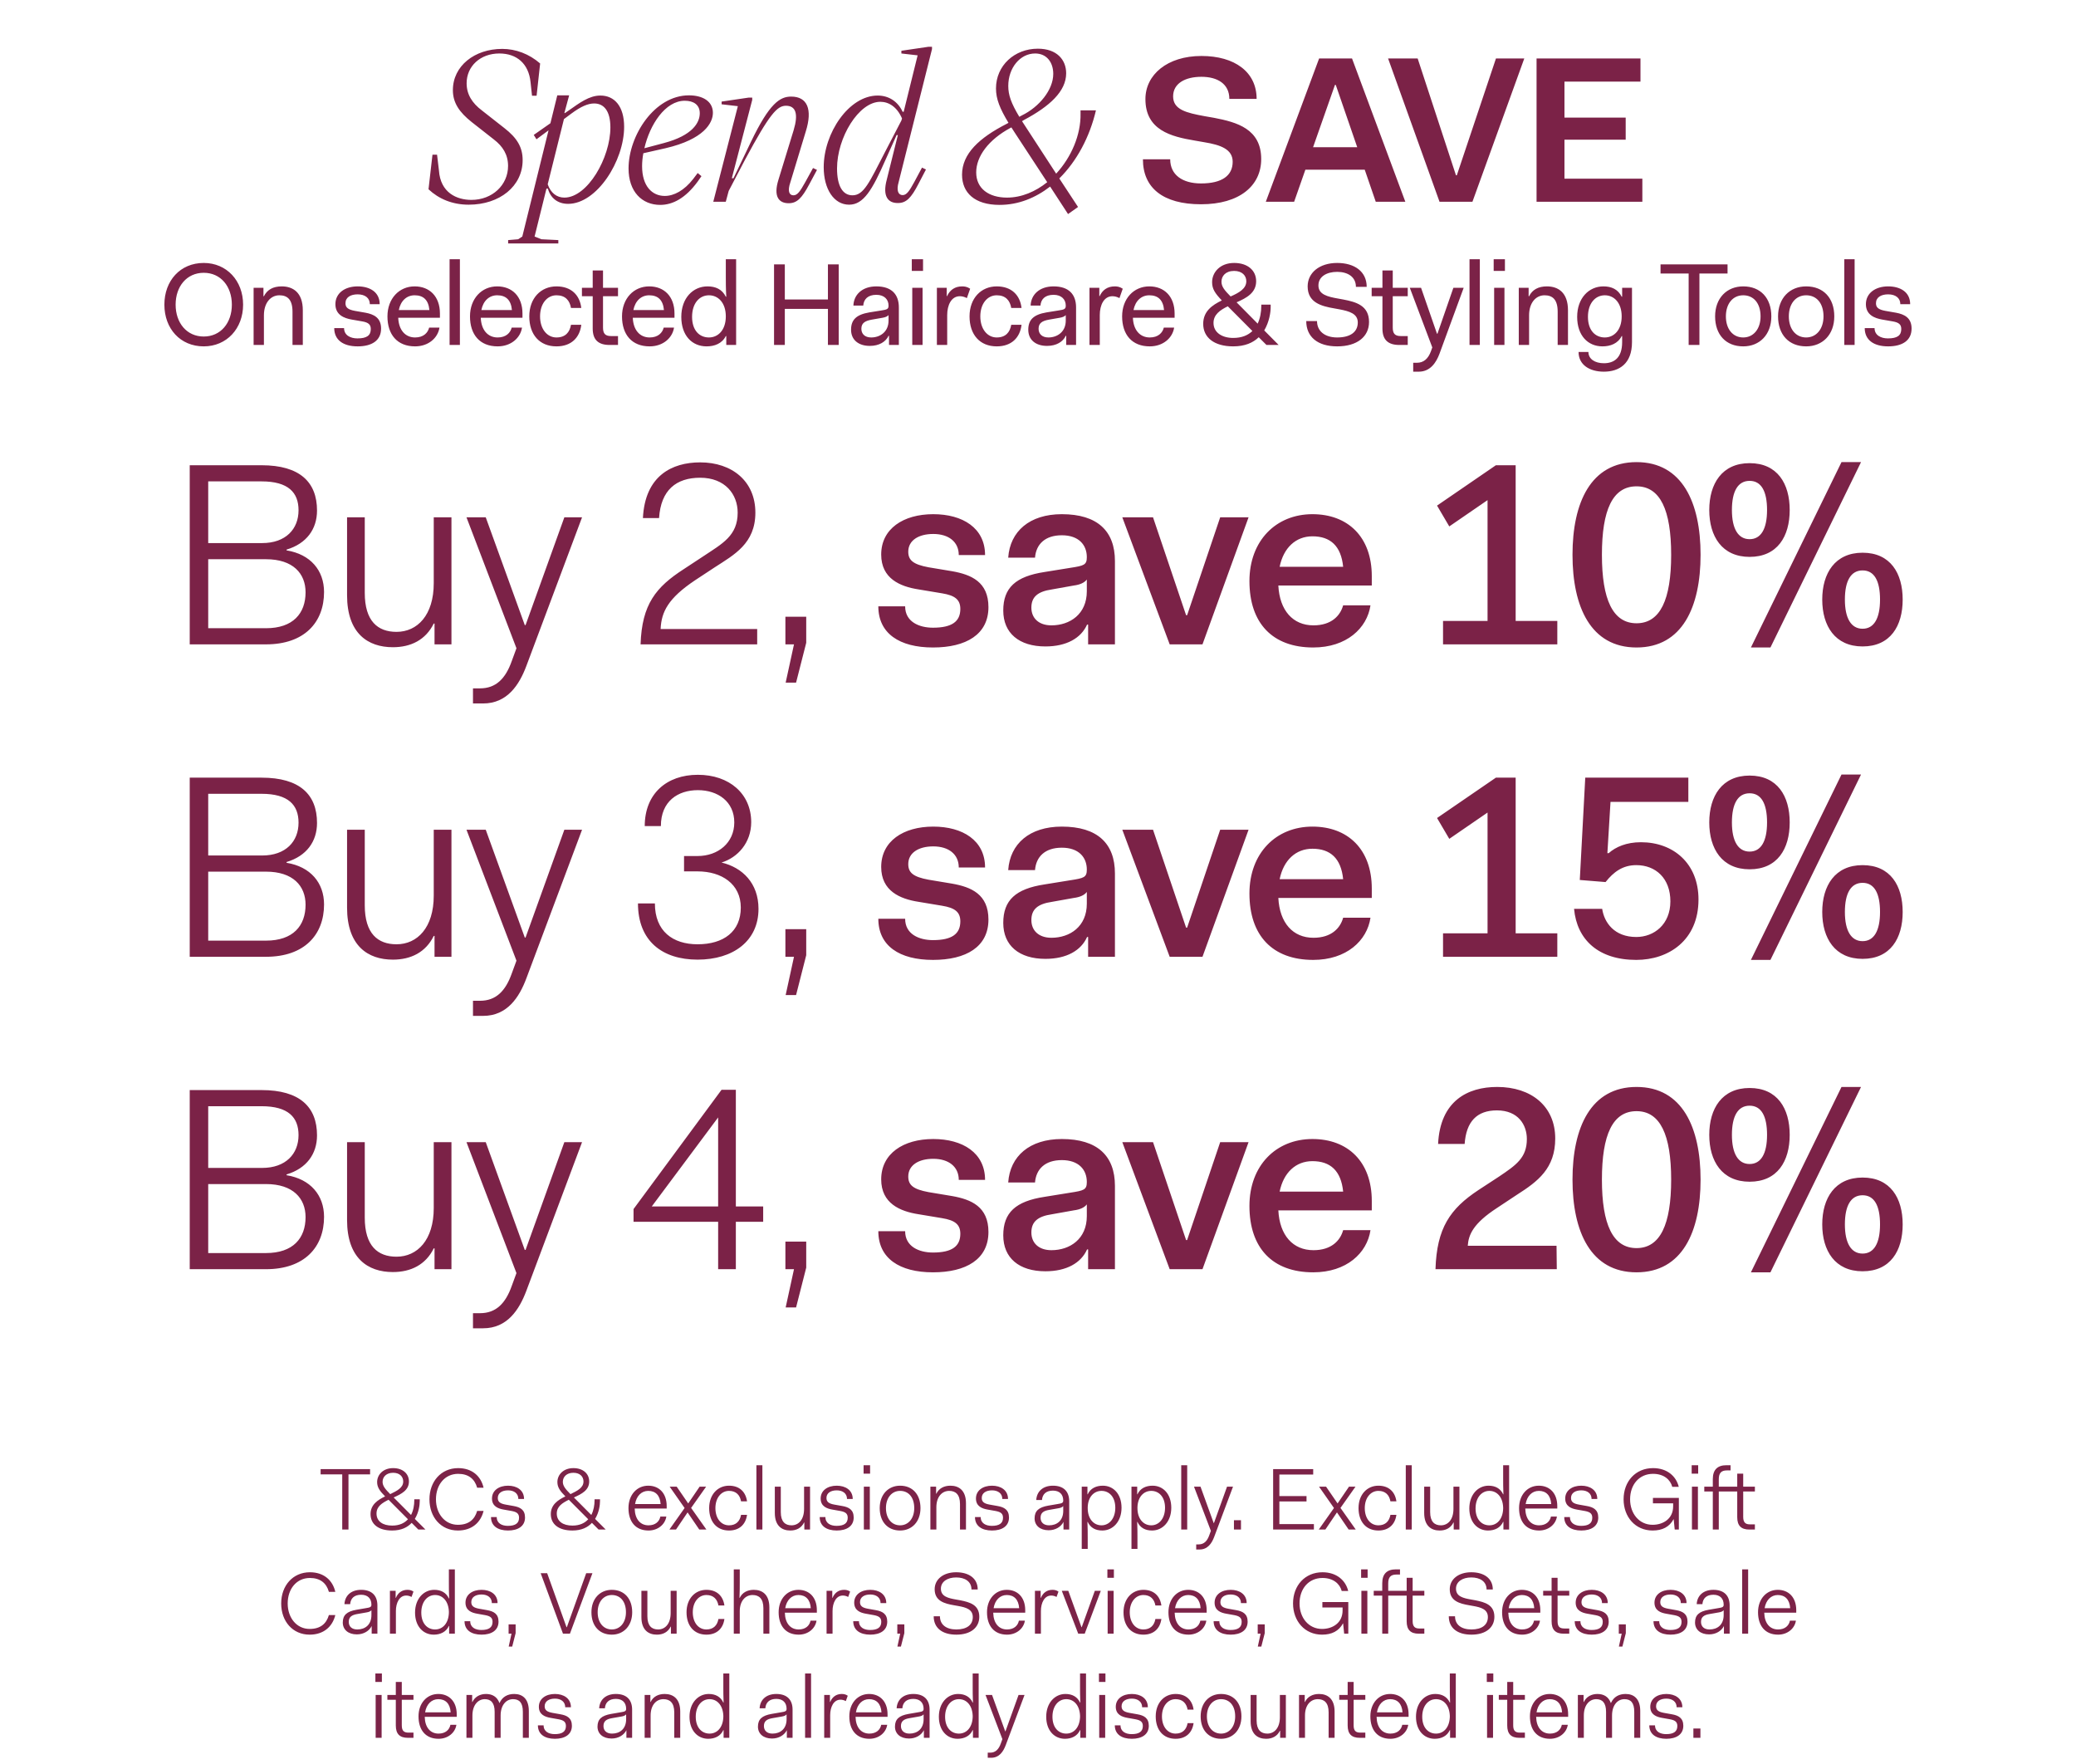
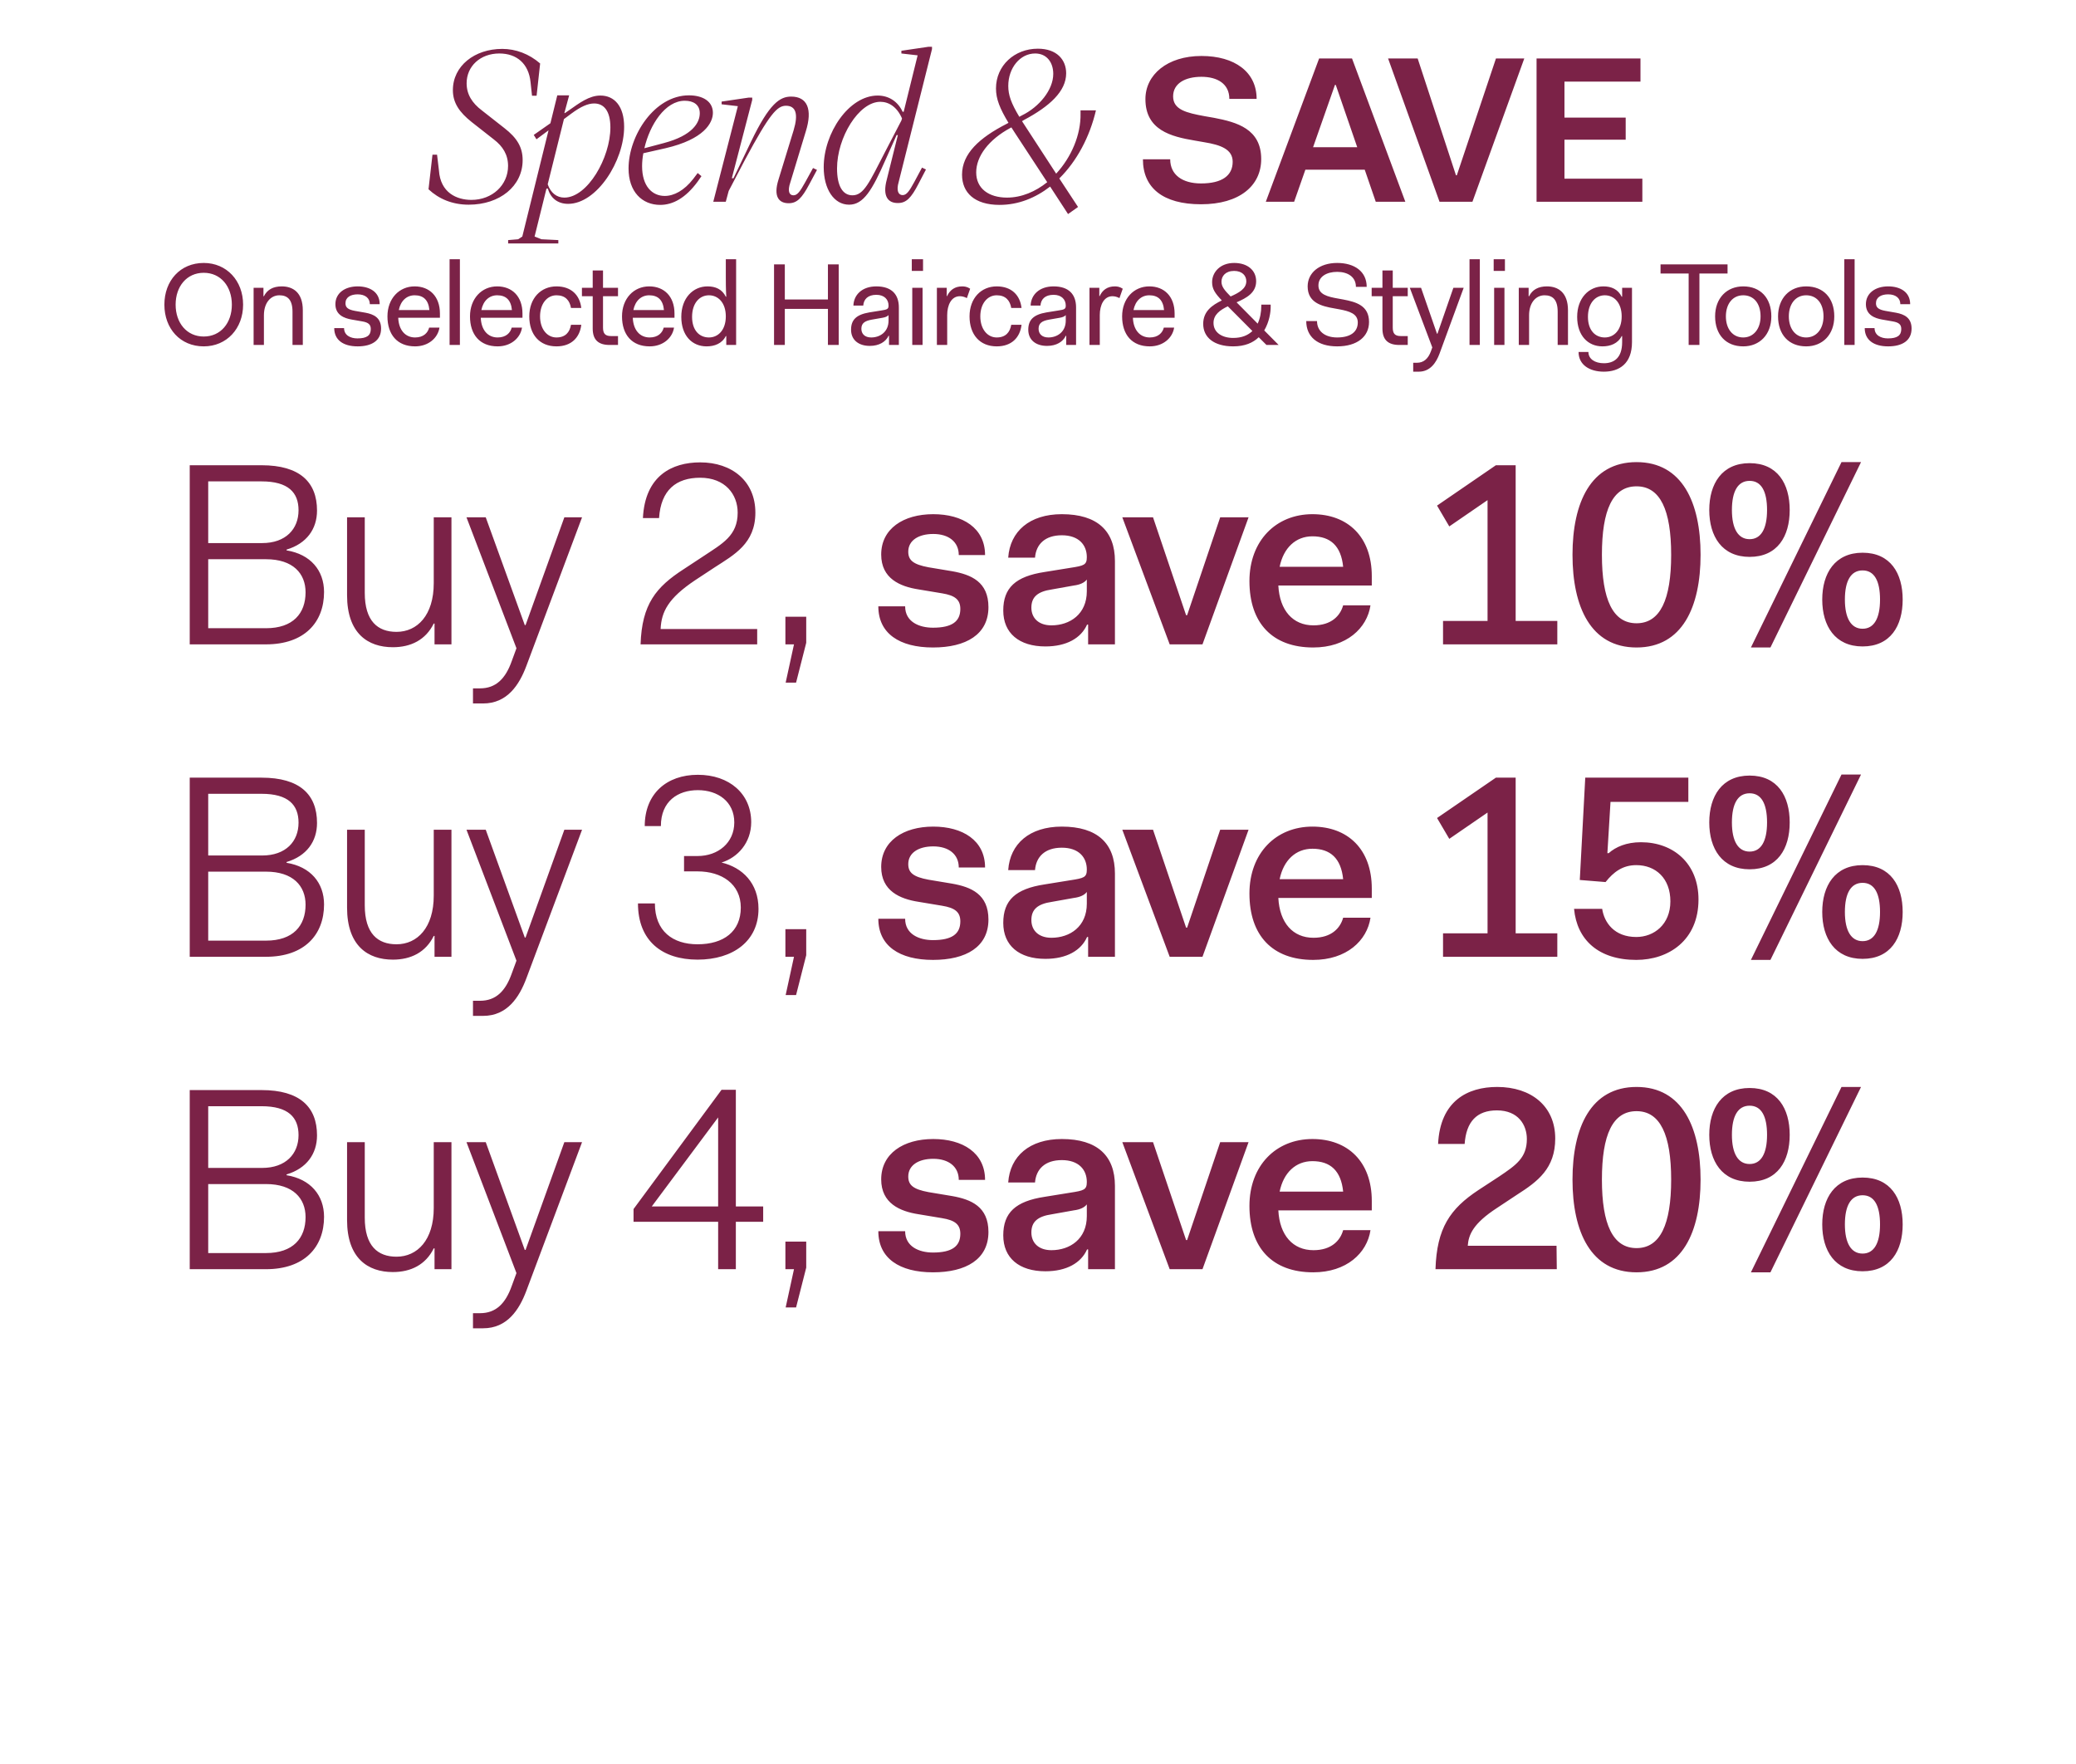
<svg xmlns="http://www.w3.org/2000/svg" width="319" height="271" viewBox="0 0 319 271" fill="none">
  <path d="M72.022 31.448C69.494 31.448 67.414 30.552 65.846 29.08L66.454 23.768H67.158L67.446 26.168C67.67 29.624 70.198 30.712 72.438 30.712C75.638 30.712 78.07 28.44 78.07 25.496C78.07 23.768 77.27 22.488 75.894 21.432L72.47 18.744C70.582 17.24 69.59 15.8 69.59 13.848C69.59 10.136 72.918 7.512 77.174 7.512C79.254 7.512 81.302 8.28 82.998 9.752L82.454 14.712H81.75L81.526 12.632C81.238 9.784 79.414 8.216 76.726 8.216C73.814 8.216 71.702 10.168 71.702 12.792C71.702 14.488 72.534 15.832 74.07 16.984L77.494 19.672C79.478 21.208 80.31 22.648 80.31 24.6C80.31 28.6 76.79 31.448 72.022 31.448ZM78.081 37.4V36.888L79.617 36.76L80.257 36.344L84.289 20.024L82.433 21.4L82.017 20.728L84.577 18.936L85.633 14.648H87.457L86.721 17.368H86.817L87.425 16.952C89.025 15.832 90.529 14.68 92.257 14.68C94.433 14.68 95.905 16.344 95.905 19.48C95.905 24.728 91.713 31.32 87.297 31.32C85.665 31.32 84.577 30.392 84.193 28.984H83.969L82.145 36.344L83.201 36.76L85.793 36.888V37.4H78.081ZM84.161 28.312C84.609 29.624 85.537 30.36 86.721 30.36C90.273 30.36 93.793 24.248 93.793 19.576C93.793 17.048 92.801 15.896 91.297 15.896C90.369 15.896 89.281 16.344 87.777 17.464L86.657 18.296L84.161 28.312ZM101.448 31.48C98.664 31.48 96.584 29.464 96.584 25.88C96.584 20.856 100.552 14.648 105.864 14.648C107.944 14.648 109.544 15.544 109.544 17.336C109.544 18.872 108.2 21.4 102.248 22.776L98.856 23.544C98.728 24.216 98.664 24.888 98.664 25.528C98.664 28.6 100.2 30.104 102.152 30.104C103.56 30.104 105.128 29.272 106.504 27.512L107.208 26.584L107.784 27.064L107.208 27.896C105.352 30.424 103.4 31.48 101.448 31.48ZM99.016 22.776L102.024 21.976C106.376 20.824 107.528 18.872 107.528 17.4C107.528 16.088 106.568 15.48 105.224 15.48C102.216 15.48 99.848 19.16 99.016 22.776ZM109.603 31L113.379 16.312L110.883 16.024V15.608L115.011 15H115.587V15.352L112.451 27.384H112.707L115.395 21.784C118.243 15.864 119.843 14.84 121.571 14.84C124.035 14.84 124.899 16.76 123.811 20.216L121.443 28.024C120.995 29.336 121.251 30.008 121.923 30.008C122.531 30.008 122.947 29.4 123.715 28.024L124.931 25.816L125.539 26.104L124.355 28.312C123.203 30.488 122.435 31.224 121.187 31.224C119.651 31.224 118.819 30.168 119.619 27.608L121.955 19.992C122.691 17.528 122.307 16.248 120.771 16.248C119.427 16.248 118.275 17.464 114.467 24.568L111.971 29.336L111.523 31H109.603ZM130.476 31.448C128.14 31.448 126.572 29.048 126.572 25.688C126.572 20.44 130.444 14.68 134.86 14.68C136.556 14.68 137.964 15.576 138.7 17.176H138.86L141.004 8.504L138.508 8.216V7.8L142.636 7.192H143.212V7.544L138.092 27.96C137.708 29.272 138.028 29.976 138.7 29.976C139.308 29.976 139.724 29.368 140.492 27.96L141.676 25.752L142.284 26.04L141.132 28.248C140.012 30.424 139.244 31.192 137.996 31.192C136.46 31.224 135.564 30.168 136.268 27.576L137.964 20.76H137.772L136.076 24.536C134.028 29.208 132.684 31.448 130.476 31.448ZM128.62 25.88C128.62 28.568 129.484 30.008 130.988 30.008C132.748 30.008 133.58 28.024 136.012 23.32L138.508 18.52L138.604 18.2C137.836 16.408 136.556 15.64 135.276 15.64C131.948 15.64 128.62 21.144 128.62 25.88ZM153.588 31.48C149.748 31.48 147.828 29.592 147.828 26.84C147.828 23.608 150.484 21.176 154.676 19.032L154.964 18.872C153.652 16.696 153.044 15.224 153.044 13.592C153.044 10.072 155.892 7.48 159.476 7.48C162.42 7.48 163.828 9.208 163.828 11.256C163.828 14.04 161.268 16.344 157.364 18.424L157.044 18.616C157.172 18.808 157.3 19.032 157.46 19.256L162.292 26.68C164.628 24.152 166.1 20.696 166.036 17.464V16.952H168.404C167.444 21.048 165.46 24.76 162.772 27.416L165.652 31.8L164.116 32.888L161.364 28.664C159.092 30.424 156.468 31.48 153.588 31.48ZM150.004 26.488C150.004 28.984 151.956 30.36 154.74 30.36C156.98 30.36 159.124 29.432 160.916 27.992L155.924 20.376L155.412 19.576L155.284 19.64C151.892 21.464 150.004 24.024 150.004 26.488ZM154.932 13.208C154.932 14.616 155.38 15.864 156.628 17.944L157.044 17.72C159.668 16.44 161.844 13.816 161.844 11.352C161.844 9.592 160.852 8.216 159.06 8.216C156.756 8.216 154.932 10.424 154.932 13.208ZM175.622 24.472H179.814C179.814 26.872 181.702 28.184 184.55 28.184C187.75 28.184 189.414 27 189.414 24.856C189.414 22.936 187.59 22.264 185.03 21.848L183.558 21.592C179.942 20.984 176.006 19.992 176.006 15.224C176.006 11.48 179.366 8.6 184.614 8.6C189.734 8.6 193.094 11.064 193.094 15.192H188.902C188.902 12.888 187.078 11.8 184.614 11.8C182.15 11.8 180.262 12.792 180.262 14.808C180.262 16.856 182.31 17.336 185.094 17.848L186.566 18.104C190.054 18.776 193.798 19.8 193.798 24.44C193.798 28.536 190.47 31.384 184.55 31.384C178.694 31.384 175.622 28.856 175.622 24.472ZM194.505 31L202.697 8.984H207.753L215.945 31H211.401L209.705 26.072H200.585L198.857 31H194.505ZM201.769 22.616H208.553L205.257 13.048H205.129L201.769 22.616ZM221.199 31L213.295 8.984H217.839L223.727 26.936H223.855L229.871 8.984H234.223L226.255 31H221.199ZM236.109 31V8.984H252.077V12.536H240.397V18.072H249.805V21.464H240.397V27.448H252.365V31H236.109ZM25.259 46.808C25.259 43.136 27.689 40.4 31.307 40.4C34.835 40.4 37.355 43.136 37.355 46.808C37.355 50.48 34.835 53.216 31.307 53.216C27.689 53.216 25.259 50.48 25.259 46.808ZM26.987 46.808C26.987 49.616 28.697 51.704 31.307 51.704C33.917 51.704 35.627 49.616 35.627 46.808C35.627 44 33.917 41.912 31.307 41.912C28.697 41.912 26.987 44 26.987 46.808ZM38.97 53V44.216H40.482V45.512H40.554C41.058 44.504 41.976 44 43.29 44C45.018 44 46.53 44.936 46.53 47.672V53H44.946V47.888C44.946 46.016 44.154 45.368 42.93 45.368C41.58 45.368 40.554 46.538 40.554 48.446V53H38.97ZM51.358 50.408H52.87C52.87 51.524 53.86 51.992 54.922 51.992C56.362 51.992 56.974 51.542 56.974 50.552C56.974 49.85 56.596 49.544 55.678 49.382L54.022 49.094C52.924 48.896 51.538 48.41 51.538 46.736C51.538 45.026 53.014 44 54.958 44C56.812 44 58.342 44.864 58.342 46.736H56.83C56.83 45.8 56.11 45.224 54.958 45.224C53.878 45.224 53.086 45.674 53.086 46.592C53.086 47.24 53.464 47.564 54.526 47.762L56.182 48.05C57.424 48.284 58.558 48.806 58.558 50.48C58.558 52.334 57.118 53.216 54.958 53.216C52.708 53.216 51.358 52.208 51.358 50.408ZM59.536 48.608C59.536 45.872 61.336 44 63.712 44C65.998 44 67.6 45.53 67.6 48.176V48.824H61.192C61.264 50.678 62.254 51.848 63.784 51.848C65.08 51.848 65.746 51.128 65.944 50.336H67.528C67.294 51.902 65.854 53.216 63.784 53.216C61.048 53.216 59.536 51.416 59.536 48.608ZM63.712 45.368C62.506 45.368 61.57 46.196 61.282 47.636H65.98C65.836 46.052 65.026 45.368 63.712 45.368ZM69.084 53V39.824H70.668V53H69.084ZM72.22 48.608C72.22 45.872 74.02 44 76.396 44C78.682 44 80.284 45.53 80.284 48.176V48.824H73.876C73.948 50.678 74.938 51.848 76.468 51.848C77.764 51.848 78.43 51.128 78.628 50.336H80.212C79.978 51.902 78.538 53.216 76.468 53.216C73.732 53.216 72.22 51.416 72.22 48.608ZM76.396 45.368C75.19 45.368 74.254 46.196 73.966 47.636H78.664C78.52 46.052 77.71 45.368 76.396 45.368ZM81.33 48.608C81.33 45.8 83.13 44 85.506 44C87.792 44 89.088 45.35 89.322 47.312H87.738C87.54 46.16 86.874 45.368 85.506 45.368C84.066 45.368 82.986 46.664 82.986 48.608C82.986 50.552 84.066 51.848 85.506 51.848C86.874 51.848 87.54 51.056 87.738 49.904H89.322C89.088 51.866 87.792 53.216 85.506 53.216C82.914 53.216 81.33 51.416 81.33 48.608ZM91.076 50.48V45.512H89.42V44.216H91.076V41.552H92.66V44.216H94.964V45.512H92.66V50.336C92.66 51.272 93.02 51.632 93.884 51.632H94.964V53H93.668C91.94 53 91.076 52.208 91.076 50.48ZM95.579 48.608C95.579 45.872 97.379 44 99.755 44C102.041 44 103.643 45.53 103.643 48.176V48.824H97.235C97.307 50.678 98.297 51.848 99.827 51.848C101.123 51.848 101.789 51.128 101.987 50.336H103.571C103.337 51.902 101.897 53.216 99.827 53.216C97.091 53.216 95.579 51.416 95.579 48.608ZM99.755 45.368C98.549 45.368 97.613 46.196 97.325 47.636H102.023C101.879 46.052 101.069 45.368 99.755 45.368ZM104.689 48.68C104.689 45.8 106.489 44 108.721 44C109.945 44 110.953 44.432 111.529 45.584H111.601C111.529 44.432 111.529 43.226 111.529 42.632V39.824H113.113V53H111.601V51.632H111.529C110.953 52.784 109.801 53.216 108.577 53.216C106.345 53.216 104.689 51.56 104.689 48.68ZM106.345 48.68C106.345 50.768 107.479 51.848 108.937 51.848C110.359 51.848 111.529 50.696 111.529 48.608C111.529 46.52 110.359 45.368 108.937 45.368C107.479 45.368 106.345 46.592 106.345 48.68ZM118.94 53V40.616H120.596V46.016H127.22V40.616H128.876V53H127.22V47.456H120.596V53H118.94ZM130.775 50.66C130.775 49.13 131.585 48.338 133.583 47.996L135.383 47.708C136.319 47.564 136.535 47.492 136.535 46.952C136.535 46.034 135.905 45.296 134.663 45.296C133.367 45.296 132.719 45.962 132.647 46.952H131.135C131.189 45.296 132.467 44 134.663 44C136.985 44 138.119 45.206 138.119 47.24V53H136.607V51.596H136.535C136.103 52.514 135.095 53.144 133.655 53.144C131.927 53.144 130.775 52.226 130.775 50.66ZM136.535 49.256V48.41C136.373 48.608 136.049 48.752 135.599 48.824L133.943 49.112C132.863 49.31 132.359 49.67 132.359 50.516C132.359 51.29 132.881 51.848 133.871 51.848C135.239 51.848 136.535 50.984 136.535 49.256ZM140.107 41.624V39.824H141.835V41.624H140.107ZM140.179 53V44.216H141.763V53H140.179ZM143.963 53V44.216H145.475V45.494H145.529C145.961 44.558 146.717 44 147.851 44C148.211 44 148.625 44.054 149.075 44.36L148.571 45.8C148.193 45.602 147.833 45.512 147.491 45.512C146.177 45.512 145.547 46.88 145.547 48.41V53H143.963ZM148.98 48.608C148.98 45.8 150.78 44 153.156 44C155.442 44 156.738 45.35 156.972 47.312H155.388C155.19 46.16 154.524 45.368 153.156 45.368C151.716 45.368 150.636 46.664 150.636 48.608C150.636 50.552 151.716 51.848 153.156 51.848C154.524 51.848 155.19 51.056 155.388 49.904H156.972C156.738 51.866 155.442 53.216 153.156 53.216C150.564 53.216 148.98 51.416 148.98 48.608ZM158.006 50.66C158.006 49.13 158.816 48.338 160.814 47.996L162.614 47.708C163.55 47.564 163.766 47.492 163.766 46.952C163.766 46.034 163.136 45.296 161.894 45.296C160.598 45.296 159.95 45.962 159.878 46.952H158.366C158.42 45.296 159.698 44 161.894 44C164.216 44 165.35 45.206 165.35 47.24V53H163.838V51.596H163.766C163.334 52.514 162.326 53.144 160.886 53.144C159.158 53.144 158.006 52.226 158.006 50.66ZM163.766 49.256V48.41C163.604 48.608 163.28 48.752 162.83 48.824L161.174 49.112C160.094 49.31 159.59 49.67 159.59 50.516C159.59 51.29 160.112 51.848 161.102 51.848C162.47 51.848 163.766 50.984 163.766 49.256ZM167.41 53V44.216H168.922V45.494H168.976C169.408 44.558 170.164 44 171.298 44C171.658 44 172.072 44.054 172.522 44.36L172.018 45.8C171.64 45.602 171.28 45.512 170.938 45.512C169.624 45.512 168.994 46.88 168.994 48.41V53H167.41ZM172.427 48.608C172.427 45.872 174.227 44 176.603 44C178.889 44 180.491 45.53 180.491 48.176V48.824H174.083C174.155 50.678 175.145 51.848 176.675 51.848C177.971 51.848 178.637 51.128 178.835 50.336H180.419C180.185 51.902 178.745 53.216 176.675 53.216C173.939 53.216 172.427 51.416 172.427 48.608ZM176.603 45.368C175.397 45.368 174.461 46.196 174.173 47.636H178.871C178.727 46.052 177.917 45.368 176.603 45.368ZM184.885 49.76C184.885 47.834 186.253 46.88 187.747 46.16C186.703 45.062 186.253 44.396 186.253 43.352C186.253 41.84 187.477 40.4 189.637 40.4C191.725 40.4 193.021 41.552 193.021 43.208C193.021 44.99 191.545 45.782 190.015 46.448L193.255 49.724C193.633 48.914 193.813 47.96 193.813 46.952V46.808H195.253V47.168C195.253 48.014 195.037 49.454 194.263 50.768L196.477 53H194.605L193.417 51.812C192.553 52.658 191.293 53.216 189.493 53.216C186.559 53.216 184.885 51.848 184.885 49.76ZM189.493 51.92C190.807 51.92 191.743 51.524 192.445 50.858L188.665 47.06C187.441 47.654 186.469 48.356 186.469 49.616C186.469 51.092 187.783 51.92 189.493 51.92ZM187.693 43.28C187.693 44.054 188.179 44.612 189.097 45.548C190.411 44.972 191.509 44.342 191.509 43.208C191.509 42.344 190.861 41.624 189.637 41.624C188.323 41.624 187.693 42.416 187.693 43.28ZM200.719 49.328H202.375C202.375 50.84 203.527 51.848 205.471 51.848C207.505 51.848 208.639 51.002 208.639 49.544C208.639 48.194 207.343 47.816 205.831 47.528L205.039 47.384C203.023 47.042 200.935 46.484 200.935 44C200.935 41.912 202.735 40.4 205.471 40.4C208.135 40.4 210.007 41.714 210.007 44.072H208.351C208.351 42.56 207.127 41.768 205.471 41.768C203.869 41.768 202.591 42.488 202.591 43.856C202.591 45.242 203.977 45.584 205.615 45.872L206.407 46.016C208.369 46.394 210.367 46.934 210.367 49.472C210.367 51.704 208.567 53.216 205.471 53.216C202.429 53.216 200.719 51.722 200.719 49.328ZM212.427 50.48V45.512H210.771V44.216H212.427V41.552H214.011V44.216H216.315V45.512H214.011V50.336C214.011 51.272 214.371 51.632 215.235 51.632H216.315V53H215.019C213.291 53 212.427 52.208 212.427 50.48ZM217.154 55.736H217.73C218.738 55.736 219.458 55.142 219.89 53.936L220.088 53.378L216.632 44.216H218.36L220.808 51.272H220.88L223.328 44.216H224.912L221.186 54.368C220.7 55.664 219.8 57.104 218.018 57.104H217.154V55.736ZM225.808 53V39.824H227.392V53H225.808ZM229.52 41.624V39.824H231.248V41.624H229.52ZM229.592 53V44.216H231.176V53H229.592ZM233.377 53V44.216H234.889V45.512H234.961C235.465 44.504 236.383 44 237.697 44C239.425 44 240.937 44.936 240.937 47.672V53H239.353V47.888C239.353 46.016 238.561 45.368 237.337 45.368C235.987 45.368 234.961 46.538 234.961 48.446V53H233.377ZM242.565 54.08H244.077C244.077 55.16 245.085 55.808 246.453 55.808C247.983 55.808 249.261 55.016 249.261 52.568V51.632H249.189C248.613 52.784 247.461 53.216 246.237 53.216C244.005 53.216 242.349 51.56 242.349 48.68C242.349 45.8 244.149 44 246.381 44C247.605 44 248.613 44.432 249.189 45.584H249.261V44.216H250.773V52.568C250.773 55.88 248.811 57.104 246.453 57.104C244.239 57.104 242.565 56.042 242.565 54.08ZM244.005 48.68C244.005 50.768 245.139 51.848 246.597 51.848C248.019 51.848 249.189 50.696 249.189 48.608C249.189 46.52 248.019 45.368 246.597 45.368C245.139 45.368 244.005 46.592 244.005 48.68ZM255.16 42.02V40.616H265.456V42.02H261.136V53H259.48V42.02H255.16ZM263.545 48.608C263.545 45.8 265.345 44 267.865 44C270.529 44 272.185 45.8 272.185 48.608C272.185 51.416 270.385 53.216 267.865 53.216C265.201 53.216 263.545 51.416 263.545 48.608ZM265.201 48.608C265.201 50.552 266.263 51.848 267.865 51.848C269.431 51.848 270.529 50.552 270.529 48.608C270.529 46.574 269.449 45.368 267.865 45.368C266.263 45.368 265.201 46.664 265.201 48.608ZM273.218 48.608C273.218 45.8 275.018 44 277.538 44C280.202 44 281.858 45.8 281.858 48.608C281.858 51.416 280.058 53.216 277.538 53.216C274.874 53.216 273.218 51.416 273.218 48.608ZM274.874 48.608C274.874 50.552 275.936 51.848 277.538 51.848C279.104 51.848 280.202 50.552 280.202 48.608C280.202 46.574 279.122 45.368 277.538 45.368C275.936 45.368 274.874 46.664 274.874 48.608ZM283.398 53V39.824H284.982V53H283.398ZM286.535 50.408H288.047C288.047 51.524 289.037 51.992 290.099 51.992C291.539 51.992 292.151 51.542 292.151 50.552C292.151 49.85 291.773 49.544 290.855 49.382L289.199 49.094C288.101 48.896 286.715 48.41 286.715 46.736C286.715 45.026 288.191 44 290.135 44C291.989 44 293.519 44.864 293.519 46.736H292.007C292.007 45.8 291.287 45.224 290.135 45.224C289.055 45.224 288.263 45.674 288.263 46.592C288.263 47.24 288.641 47.564 289.703 47.762L291.359 48.05C292.601 48.284 293.735 48.806 293.735 50.48C293.735 52.334 292.295 53.216 290.135 53.216C287.885 53.216 286.535 52.208 286.535 50.408Z" fill="#7B2247" />
  <path d="M29.154 99V71.48H40.194C46.074 71.48 48.714 74.08 48.714 78.44C48.714 81.28 47.114 83.52 44.034 84.44V84.56C47.714 85.16 49.794 87.64 49.794 90.96C49.794 95.6 46.794 99 40.874 99H29.154ZM40.874 85.92H31.994V96.52H40.874C45.034 96.52 46.954 94.24 46.954 91C46.954 88.12 45.034 85.92 40.874 85.92ZM40.194 73.96H31.994V83.44H40.274C43.914 83.44 45.874 81.28 45.874 78.4C45.874 75.68 44.314 73.96 40.194 73.96ZM53.33 91.44V79.48H56.05V91.08C56.05 95.44 58.05 97.08 60.93 97.08C64.13 97.08 66.65 94.52 66.65 89.6V79.48H69.37V99H66.77V95.8H66.65C65.41 98.32 63.13 99.44 60.37 99.44C56.53 99.44 53.33 97.32 53.33 91.44ZM72.679 105.76H73.759C76.199 105.76 77.679 104.28 78.639 101.56L79.359 99.6L71.679 79.48H74.639L80.639 96.04H80.759L86.719 79.48H89.439L80.879 102.32C79.799 105.2 77.959 108.08 74.239 108.08H72.679V105.76ZM116.351 99H98.431C98.631 92.84 100.791 90.2 105.071 87.44L108.111 85.44C110.991 83.52 113.351 82.32 113.351 78.76C113.351 75.96 111.431 73.4 107.591 73.4C103.911 73.4 101.551 75.28 101.271 79.6H98.791C99.111 73.08 103.271 71.04 107.591 71.04C112.471 71.04 116.071 73.92 116.071 78.76C116.071 83.52 112.791 85.24 109.831 87.16L106.791 89.16C102.671 91.92 101.631 94 101.511 96.64H116.351V99ZM122.005 99H120.685V94.76H123.885V98.76L122.325 104.88H120.725L122.005 99ZM134.965 93.16H139.085C139.085 95.52 141.205 96.44 143.365 96.44C146.285 96.44 147.565 95.48 147.565 93.56C147.565 92.12 146.725 91.48 144.765 91.16L141.165 90.56C138.285 90.12 135.405 88.88 135.405 85.2C135.405 81.24 138.805 79 143.405 79C147.925 79 151.365 81.12 151.365 85.28H147.325C147.325 83.24 145.765 82.04 143.405 82.04C141.125 82.04 139.565 83.04 139.565 84.76C139.565 86.08 140.325 86.72 142.685 87.16L146.285 87.76C149.245 88.28 151.885 89.4 151.885 93.28C151.885 97.48 148.445 99.48 143.365 99.48C138.205 99.48 134.965 97.32 134.965 93.16ZM154.162 93.8C154.162 90.32 156.042 88.56 160.522 87.88L164.482 87.24C166.562 86.92 167.002 86.8 167.002 85.6C167.002 83.72 165.762 82.24 163.162 82.24C160.562 82.24 159.202 83.64 159.042 85.68H154.922C155.202 81.64 158.202 79 163.162 79C168.642 79 171.322 81.6 171.322 86.2V99H167.202V95.96H167.042C166.122 98.04 163.882 99.32 160.642 99.32C156.602 99.32 154.162 97.28 154.162 93.8ZM167.002 90.84V89.04C166.642 89.52 165.962 89.84 165.002 89.96L161.642 90.56C159.442 90.88 158.482 91.72 158.482 93.36C158.482 94.96 159.602 96.08 161.562 96.08C164.402 96.08 167.002 94.36 167.002 90.84ZM179.735 99L172.455 79.48H177.175L182.255 94.52H182.415L187.495 79.48H191.855L184.775 99H179.735ZM191.99 89.28C191.99 83.08 196.07 79 201.67 79C207.11 79 210.79 82.48 210.79 88.52V89.96H196.43C196.63 93.8 198.67 96.08 201.83 96.08C204.59 96.08 205.95 94.6 206.39 93H210.59C210.07 96.52 206.91 99.48 201.79 99.48C195.51 99.48 191.99 95.72 191.99 89.28ZM201.67 82.4C199.11 82.4 197.23 84.16 196.63 87.08H206.39C206.07 83.88 204.43 82.4 201.67 82.4ZM222.698 80.88L220.818 77.68L229.858 71.48H232.898V95.4H239.298V99H221.738V95.4H228.578V76.84L222.698 80.88ZM251.472 99.48C244.432 99.48 241.632 93.24 241.632 85.24C241.632 77.24 244.432 71 251.472 71C258.512 71 261.312 77.24 261.312 85.24C261.312 93.24 258.512 99.48 251.472 99.48ZM251.472 95.76C255.112 95.76 256.792 92.12 256.792 85.24C256.792 78.36 255.112 74.72 251.472 74.72C247.792 74.72 246.152 78.36 246.152 85.24C246.152 92.12 247.832 95.76 251.472 95.76ZM268.847 85.56C264.607 85.56 262.647 82.4 262.647 78.36C262.647 74.32 264.607 71.16 268.847 71.16C273.127 71.16 275.007 74.32 275.007 78.36C275.007 82.4 273.127 85.56 268.847 85.56ZM268.847 82.84C270.607 82.84 271.527 81.24 271.527 78.36C271.527 75.48 270.647 73.88 268.847 73.88C267.047 73.88 266.127 75.48 266.127 78.36C266.127 81.24 267.087 82.84 268.847 82.84ZM269.047 99.48L282.967 71H285.967L272.047 99.48H269.047ZM286.207 99.32C281.967 99.32 280.007 96.16 280.007 92.12C280.007 88.08 281.967 84.92 286.207 84.92C290.487 84.92 292.367 88.08 292.367 92.12C292.367 96.16 290.487 99.32 286.207 99.32ZM286.207 96.6C287.967 96.6 288.887 95 288.887 92.12C288.887 89.24 288.007 87.64 286.207 87.64C284.407 87.64 283.487 89.24 283.487 92.12C283.487 95 284.447 96.6 286.207 96.6ZM29.154 147V119.48H40.194C46.074 119.48 48.714 122.08 48.714 126.44C48.714 129.28 47.114 131.52 44.034 132.44V132.56C47.714 133.16 49.794 135.64 49.794 138.96C49.794 143.6 46.794 147 40.874 147H29.154ZM40.874 133.92H31.994V144.52H40.874C45.034 144.52 46.954 142.24 46.954 139C46.954 136.12 45.034 133.92 40.874 133.92ZM40.194 121.96H31.994V131.44H40.274C43.914 131.44 45.874 129.28 45.874 126.4C45.874 123.68 44.314 121.96 40.194 121.96ZM53.33 139.44V127.48H56.05V139.08C56.05 143.44 58.05 145.08 60.93 145.08C64.13 145.08 66.65 142.52 66.65 137.6V127.48H69.37V147H66.77V143.8H66.65C65.41 146.32 63.13 147.44 60.37 147.44C56.53 147.44 53.33 145.32 53.33 139.44ZM72.679 153.76H73.759C76.199 153.76 77.679 152.28 78.639 149.56L79.359 147.6L71.679 127.48H74.639L80.639 144.04H80.759L86.719 127.48H89.439L80.879 150.32C79.799 153.2 77.959 156.08 74.239 156.08H72.679V153.76ZM98.031 138.8H100.631C100.631 143.08 103.391 145.08 107.191 145.08C111.191 145.08 113.831 143.12 113.831 139.44C113.831 135.8 110.871 133.88 107.191 133.88H105.111V131.52H107.191C110.351 131.52 112.831 129.48 112.831 126.36C112.831 123.16 110.311 121.4 107.231 121.4C104.191 121.4 101.551 123.08 101.551 126.92H99.071C99.071 121.96 102.431 119.04 107.231 119.04C112.071 119.04 115.431 121.96 115.431 126.32C115.431 129.48 113.351 131.76 110.871 132.52C114.071 133.28 116.551 135.68 116.551 139.64C116.551 144.6 112.631 147.44 107.191 147.44C101.751 147.44 98.031 144.56 98.031 138.8ZM122.005 147H120.685V142.76H123.885V146.76L122.325 152.88H120.725L122.005 147ZM134.965 141.16H139.085C139.085 143.52 141.205 144.44 143.365 144.44C146.285 144.44 147.565 143.48 147.565 141.56C147.565 140.12 146.725 139.48 144.765 139.16L141.165 138.56C138.285 138.12 135.405 136.88 135.405 133.2C135.405 129.24 138.805 127 143.405 127C147.925 127 151.365 129.12 151.365 133.28H147.325C147.325 131.24 145.765 130.04 143.405 130.04C141.125 130.04 139.565 131.04 139.565 132.76C139.565 134.08 140.325 134.72 142.685 135.16L146.285 135.76C149.245 136.28 151.885 137.4 151.885 141.28C151.885 145.48 148.445 147.48 143.365 147.48C138.205 147.48 134.965 145.32 134.965 141.16ZM154.162 141.8C154.162 138.32 156.042 136.56 160.522 135.88L164.482 135.24C166.562 134.92 167.002 134.8 167.002 133.6C167.002 131.72 165.762 130.24 163.162 130.24C160.562 130.24 159.202 131.64 159.042 133.68H154.922C155.202 129.64 158.202 127 163.162 127C168.642 127 171.322 129.6 171.322 134.2V147H167.202V143.96H167.042C166.122 146.04 163.882 147.32 160.642 147.32C156.602 147.32 154.162 145.28 154.162 141.8ZM167.002 138.84V137.04C166.642 137.52 165.962 137.84 165.002 137.96L161.642 138.56C159.442 138.88 158.482 139.72 158.482 141.36C158.482 142.96 159.602 144.08 161.562 144.08C164.402 144.08 167.002 142.36 167.002 138.84ZM179.735 147L172.455 127.48H177.175L182.255 142.52H182.415L187.495 127.48H191.855L184.775 147H179.735ZM191.99 137.28C191.99 131.08 196.07 127 201.67 127C207.11 127 210.79 130.48 210.79 136.52V137.96H196.43C196.63 141.8 198.67 144.08 201.83 144.08C204.59 144.08 205.95 142.6 206.39 141H210.59C210.07 144.52 206.91 147.48 201.79 147.48C195.51 147.48 191.99 143.72 191.99 137.28ZM201.67 130.4C199.11 130.4 197.23 132.16 196.63 135.08H206.39C206.07 131.88 204.43 130.4 201.67 130.4ZM222.698 128.88L220.818 125.68L229.858 119.48H232.898V143.4H239.298V147H221.738V143.4H228.578V124.84L222.698 128.88ZM241.872 139.64H246.192C246.512 141.76 248.072 143.96 251.432 143.96C254.152 143.96 256.672 142.04 256.672 138.48C256.672 134.96 254.432 132.92 251.432 132.92C249.352 132.92 247.952 133.96 246.712 135.52L242.752 135.2L243.592 119.48H259.432V123.2H247.472L246.992 131.08H247.192C248.272 130.12 249.912 129.4 252.152 129.4C257.112 129.4 260.992 132.64 260.992 138.2C260.992 144.48 256.392 147.48 251.432 147.48C245.632 147.48 242.312 144.4 241.872 139.64ZM268.847 133.56C264.607 133.56 262.647 130.4 262.647 126.36C262.647 122.32 264.607 119.16 268.847 119.16C273.127 119.16 275.007 122.32 275.007 126.36C275.007 130.4 273.127 133.56 268.847 133.56ZM268.847 130.84C270.607 130.84 271.527 129.24 271.527 126.36C271.527 123.48 270.647 121.88 268.847 121.88C267.047 121.88 266.127 123.48 266.127 126.36C266.127 129.24 267.087 130.84 268.847 130.84ZM269.047 147.48L282.967 119H285.967L272.047 147.48H269.047ZM286.207 147.32C281.967 147.32 280.007 144.16 280.007 140.12C280.007 136.08 281.967 132.92 286.207 132.92C290.487 132.92 292.367 136.08 292.367 140.12C292.367 144.16 290.487 147.32 286.207 147.32ZM286.207 144.6C287.967 144.6 288.887 143 288.887 140.12C288.887 137.24 288.007 135.64 286.207 135.64C284.407 135.64 283.487 137.24 283.487 140.12C283.487 143 284.447 144.6 286.207 144.6ZM29.154 195V167.48H40.194C46.074 167.48 48.714 170.08 48.714 174.44C48.714 177.28 47.114 179.52 44.034 180.44V180.56C47.714 181.16 49.794 183.64 49.794 186.96C49.794 191.6 46.794 195 40.874 195H29.154ZM40.874 181.92H31.994V192.52H40.874C45.034 192.52 46.954 190.24 46.954 187C46.954 184.12 45.034 181.92 40.874 181.92ZM40.194 169.96H31.994V179.44H40.274C43.914 179.44 45.874 177.28 45.874 174.4C45.874 171.68 44.314 169.96 40.194 169.96ZM53.33 187.44V175.48H56.05V187.08C56.05 191.44 58.05 193.08 60.93 193.08C64.13 193.08 66.65 190.52 66.65 185.6V175.48H69.37V195H66.77V191.8H66.65C65.41 194.32 63.13 195.44 60.37 195.44C56.53 195.44 53.33 193.32 53.33 187.44ZM72.679 201.76H73.759C76.199 201.76 77.679 200.28 78.639 197.56L79.359 195.6L71.679 175.48H74.639L80.639 192.04H80.759L86.719 175.48H89.439L80.879 198.32C79.799 201.2 77.959 204.08 74.239 204.08H72.679V201.76ZM97.351 187.72V185.76L110.871 167.44H113.071V185.36H117.271V187.72H113.071V195H110.351V187.72H97.351ZM100.151 185.36H110.351V171.68L100.151 185.36ZM122.005 195H120.685V190.76H123.885V194.76L122.325 200.88H120.725L122.005 195ZM134.965 189.16H139.085C139.085 191.52 141.205 192.44 143.365 192.44C146.285 192.44 147.565 191.48 147.565 189.56C147.565 188.12 146.725 187.48 144.765 187.16L141.165 186.56C138.285 186.12 135.405 184.88 135.405 181.2C135.405 177.24 138.805 175 143.405 175C147.925 175 151.365 177.12 151.365 181.28H147.325C147.325 179.24 145.765 178.04 143.405 178.04C141.125 178.04 139.565 179.04 139.565 180.76C139.565 182.08 140.325 182.72 142.685 183.16L146.285 183.76C149.245 184.28 151.885 185.4 151.885 189.28C151.885 193.48 148.445 195.48 143.365 195.48C138.205 195.48 134.965 193.32 134.965 189.16ZM154.162 189.8C154.162 186.32 156.042 184.56 160.522 183.88L164.482 183.24C166.562 182.92 167.002 182.8 167.002 181.6C167.002 179.72 165.762 178.24 163.162 178.24C160.562 178.24 159.202 179.64 159.042 181.68H154.922C155.202 177.64 158.202 175 163.162 175C168.642 175 171.322 177.6 171.322 182.2V195H167.202V191.96H167.042C166.122 194.04 163.882 195.32 160.642 195.32C156.602 195.32 154.162 193.28 154.162 189.8ZM167.002 186.84V185.04C166.642 185.52 165.962 185.84 165.002 185.96L161.642 186.56C159.442 186.88 158.482 187.72 158.482 189.36C158.482 190.96 159.602 192.08 161.562 192.08C164.402 192.08 167.002 190.36 167.002 186.84ZM179.735 195L172.455 175.48H177.175L182.255 190.52H182.415L187.495 175.48H191.855L184.775 195H179.735ZM191.99 185.28C191.99 179.08 196.07 175 201.67 175C207.11 175 210.79 178.48 210.79 184.52V185.96H196.43C196.63 189.8 198.67 192.08 201.83 192.08C204.59 192.08 205.95 190.6 206.39 189H210.59C210.07 192.52 206.91 195.48 201.79 195.48C195.51 195.48 191.99 191.72 191.99 185.28ZM201.67 178.4C199.11 178.4 197.23 180.16 196.63 183.08H206.39C206.07 179.88 204.43 178.4 201.67 178.4ZM239.218 195H220.578C220.778 188.68 222.818 185.72 227.178 182.84L230.298 180.8C232.978 179 234.618 177.88 234.618 175C234.618 172.84 233.298 170.6 230.018 170.6C226.938 170.6 225.298 172.32 225.058 175.76H220.978C221.298 169.16 225.498 167 230.058 167C235.298 167 238.978 169.96 238.978 174.92C238.978 179.52 236.298 181.52 233.098 183.56L230.018 185.6C226.338 188 225.658 189.72 225.538 191.4H239.178L239.218 195ZM251.472 195.48C244.432 195.48 241.632 189.24 241.632 181.24C241.632 173.24 244.432 167 251.472 167C258.512 167 261.312 173.24 261.312 181.24C261.312 189.24 258.512 195.48 251.472 195.48ZM251.472 191.76C255.112 191.76 256.792 188.12 256.792 181.24C256.792 174.36 255.112 170.72 251.472 170.72C247.792 170.72 246.152 174.36 246.152 181.24C246.152 188.12 247.832 191.76 251.472 191.76ZM268.847 181.56C264.607 181.56 262.647 178.4 262.647 174.36C262.647 170.32 264.607 167.16 268.847 167.16C273.127 167.16 275.007 170.32 275.007 174.36C275.007 178.4 273.127 181.56 268.847 181.56ZM268.847 178.84C270.607 178.84 271.527 177.24 271.527 174.36C271.527 171.48 270.647 169.88 268.847 169.88C267.047 169.88 266.127 171.48 266.127 174.36C266.127 177.24 267.087 178.84 268.847 178.84ZM269.047 195.48L282.967 167H285.967L272.047 195.48H269.047ZM286.207 195.32C281.967 195.32 280.007 192.16 280.007 188.12C280.007 184.08 281.967 180.92 286.207 180.92C290.487 180.92 292.367 184.08 292.367 188.12C292.367 192.16 290.487 195.32 286.207 195.32ZM286.207 192.6C287.967 192.6 288.887 191 288.887 188.12C288.887 185.24 288.007 183.64 286.207 183.64C284.407 183.64 283.487 185.24 283.487 188.12C283.487 191 284.447 192.6 286.207 192.6Z" fill="#7B2247" />
-   <path d="M49.267 226.522V225.712H56.868V226.522H53.547V235H52.588V226.522H49.267ZM56.938 232.624C56.938 231.193 58.031 230.45 59.178 229.91C58.368 229.087 57.95 228.52 57.95 227.71C57.95 226.576 58.868 225.563 60.407 225.563C61.906 225.563 62.837 226.427 62.837 227.615C62.837 228.952 61.69 229.532 60.488 230.072L63.161 232.759C63.526 232.057 63.66 231.247 63.66 230.504V230.356H64.498V230.626C64.498 231.26 64.349 232.394 63.742 233.366L65.375 235H64.281L63.255 233.974C62.621 234.662 61.663 235.149 60.258 235.149C58.139 235.149 56.938 234.176 56.938 232.624ZM60.258 234.392C61.392 234.392 62.162 234.001 62.688 233.42L59.705 230.423C58.706 230.923 57.855 231.449 57.855 232.543C57.855 233.731 58.814 234.392 60.258 234.392ZM58.787 227.669C58.787 228.304 59.206 228.803 59.962 229.559C61.014 229.046 61.959 228.587 61.959 227.615C61.959 226.873 61.419 226.279 60.407 226.279C59.367 226.279 58.787 226.913 58.787 227.669ZM65.99 230.356C65.99 227.642 67.758 225.563 70.404 225.563C72.537 225.563 73.901 226.792 74.306 228.574H73.32C72.942 227.224 71.984 226.441 70.404 226.441C68.339 226.441 66.989 228.128 66.989 230.356C66.989 232.556 68.352 234.271 70.364 234.271C71.997 234.271 72.929 233.488 73.32 232.138H74.306C73.874 233.92 72.51 235.149 70.364 235.149C67.758 235.149 65.99 233.11 65.99 230.356ZM75.45 233.083H76.328C76.328 234.055 77.138 234.433 78.042 234.433C79.163 234.433 79.757 234.055 79.757 233.191C79.757 232.556 79.419 232.3 78.623 232.151L77.408 231.935C76.544 231.787 75.599 231.436 75.599 230.234C75.599 228.992 76.665 228.263 78.069 228.263C79.406 228.263 80.526 228.938 80.526 230.302H79.649C79.649 229.451 78.987 228.979 78.069 228.979C77.151 228.979 76.49 229.384 76.49 230.153C76.49 230.761 76.881 231.017 77.691 231.166L78.906 231.382C79.919 231.557 80.675 231.949 80.675 233.15C80.675 234.5 79.581 235.149 78.069 235.149C76.49 235.149 75.45 234.446 75.45 233.083ZM84.637 232.624C84.637 231.193 85.73 230.45 86.878 229.91C86.068 229.087 85.649 228.52 85.649 227.71C85.649 226.576 86.567 225.563 88.106 225.563C89.605 225.563 90.536 226.427 90.536 227.615C90.536 228.952 89.389 229.532 88.187 230.072L90.86 232.759C91.225 232.057 91.36 231.247 91.36 230.504V230.356H92.197V230.626C92.197 231.26 92.048 232.394 91.441 233.366L93.074 235H91.981L90.955 233.974C90.32 234.662 89.362 235.149 87.958 235.149C85.838 235.149 84.637 234.176 84.637 232.624ZM87.958 234.392C89.092 234.392 89.861 234.001 90.388 233.42L87.404 230.423C86.405 230.923 85.555 231.449 85.555 232.543C85.555 233.731 86.513 234.392 87.958 234.392ZM86.486 227.669C86.486 228.304 86.905 228.803 87.661 229.559C88.714 229.046 89.659 228.587 89.659 227.615C89.659 226.873 89.119 226.279 88.106 226.279C87.067 226.279 86.486 226.913 86.486 227.669ZM96.572 231.706C96.572 229.667 97.868 228.263 99.609 228.263C101.27 228.263 102.444 229.411 102.444 231.395V231.773H97.531V231.827C97.571 233.353 98.354 234.352 99.65 234.352C100.716 234.352 101.324 233.758 101.472 233.002H102.39C102.215 234.19 101.121 235.149 99.65 235.149C97.665 235.149 96.572 233.798 96.572 231.706ZM99.609 229.06C98.57 229.06 97.787 229.843 97.585 231.085H101.513C101.418 229.721 100.703 229.06 99.609 229.06ZM102.861 235L105.197 231.692L102.902 228.412H103.982L105.75 230.99L107.505 228.412H108.504L106.196 231.679L108.545 235H107.451L105.656 232.367L103.874 235H102.861ZM108.971 231.706C108.971 229.613 110.294 228.263 112.022 228.263C113.629 228.263 114.587 229.208 114.79 230.666H113.872C113.696 229.694 113.102 229.06 112.022 229.06C110.834 229.06 109.93 230.126 109.93 231.706C109.93 233.285 110.794 234.352 112.022 234.352C113.102 234.352 113.696 233.717 113.872 232.745H114.79C114.587 234.203 113.629 235.149 112.022 235.149C110.132 235.149 108.971 233.798 108.971 231.706ZM116.231 235V225.118H117.149V235H116.231ZM119.06 232.448V228.412H119.978V232.327C119.978 233.798 120.653 234.352 121.625 234.352C122.705 234.352 123.555 233.488 123.555 231.827V228.412H124.473V235H123.596V233.92H123.555C123.137 234.77 122.367 235.149 121.436 235.149C120.14 235.149 119.06 234.433 119.06 232.448ZM125.955 233.083H126.832C126.832 234.055 127.642 234.433 128.547 234.433C129.667 234.433 130.261 234.055 130.261 233.191C130.261 232.556 129.924 232.3 129.127 232.151L127.912 231.935C127.048 231.787 126.103 231.436 126.103 230.234C126.103 228.992 127.17 228.263 128.574 228.263C129.91 228.263 131.031 228.938 131.031 230.302H130.153C130.153 229.451 129.492 228.979 128.574 228.979C127.656 228.979 126.994 229.384 126.994 230.153C126.994 230.761 127.386 231.017 128.196 231.166L129.411 231.382C130.423 231.557 131.179 231.949 131.179 233.15C131.179 234.5 130.086 235.149 128.574 235.149C126.994 235.149 125.955 234.446 125.955 233.083ZM132.7 226.414V225.118H133.699V226.414H132.7ZM132.74 235V228.412H133.658V235H132.74ZM135.178 231.706C135.178 229.6 136.514 228.263 138.31 228.263C140.213 228.263 141.442 229.6 141.442 231.706C141.442 233.812 140.105 235.149 138.31 235.149C136.406 235.149 135.178 233.812 135.178 231.706ZM136.136 231.706C136.136 233.312 137.027 234.352 138.31 234.352C139.565 234.352 140.483 233.312 140.483 231.706C140.483 230.045 139.606 229.06 138.31 229.06C137.054 229.06 136.136 230.099 136.136 231.706ZM142.965 235V228.412H143.842V229.492H143.883C144.274 228.668 145.071 228.263 146.043 228.263C147.339 228.263 148.432 228.979 148.432 230.963V235H147.514V231.085C147.514 229.613 146.839 229.06 145.854 229.06C144.774 229.06 143.883 229.937 143.883 231.571V235H142.965ZM149.817 233.083H150.695C150.695 234.055 151.505 234.433 152.409 234.433C153.53 234.433 154.124 234.055 154.124 233.191C154.124 232.556 153.786 232.3 152.99 232.151L151.775 231.935C150.911 231.787 149.966 231.436 149.966 230.234C149.966 228.992 151.032 228.263 152.436 228.263C153.773 228.263 154.893 228.938 154.893 230.302H154.016C154.016 229.451 153.354 228.979 152.436 228.979C151.518 228.979 150.857 229.384 150.857 230.153C150.857 230.761 151.248 231.017 152.058 231.166L153.273 231.382C154.286 231.557 155.042 231.949 155.042 233.15C155.042 234.5 153.948 235.149 152.436 235.149C150.857 235.149 149.817 234.446 149.817 233.083ZM158.977 233.285C158.977 232.138 159.611 231.584 161.069 231.328L162.487 231.085C163.175 230.977 163.378 230.909 163.378 230.545C163.378 229.613 162.824 229.019 161.798 229.019C160.772 229.019 160.178 229.546 160.111 230.464H159.233C159.301 229.168 160.232 228.263 161.798 228.263C163.432 228.263 164.296 229.141 164.296 230.666V235H163.418V233.825C163.04 234.581 162.19 235.108 161.137 235.108C159.8 235.108 158.977 234.365 158.977 233.285ZM163.378 232.138V231.395C163.229 231.571 162.986 231.679 162.622 231.733L161.231 231.976C160.327 232.124 159.895 232.448 159.895 233.191C159.895 233.879 160.354 234.352 161.204 234.352C162.419 234.352 163.378 233.623 163.378 232.138ZM167.139 236.283V237.97H166.221V228.412H167.098V229.586H167.139C167.557 228.668 168.435 228.263 169.461 228.263C171.081 228.263 172.336 229.532 172.336 231.652C172.336 233.771 171.013 235.149 169.38 235.149C168.354 235.149 167.557 234.743 167.139 233.825H167.098C167.139 234.46 167.139 235.959 167.139 236.283ZM171.378 231.652C171.378 229.978 170.433 229.06 169.258 229.06C168.097 229.06 167.179 229.991 167.139 231.584V231.706C167.139 233.38 168.07 234.352 169.258 234.352C170.446 234.352 171.378 233.312 171.378 231.652ZM174.782 236.283V237.97H173.864V228.412H174.742V229.586H174.782C175.201 228.668 176.078 228.263 177.104 228.263C178.724 228.263 179.98 229.532 179.98 231.652C179.98 233.771 178.657 235.149 177.023 235.149C175.997 235.149 175.201 234.743 174.782 233.825H174.742C174.782 234.46 174.782 235.959 174.782 236.283ZM179.021 231.652C179.021 229.978 178.076 229.06 176.902 229.06C175.741 229.06 174.823 229.991 174.782 231.584V231.706C174.782 233.38 175.714 234.352 176.902 234.352C178.09 234.352 179.021 233.312 179.021 231.652ZM181.508 235V225.118H182.426V235H181.508ZM183.81 237.282H184.174C184.998 237.282 185.497 236.782 185.821 235.864L186.064 235.203L183.472 228.412H184.471L186.496 234.001H186.537L188.548 228.412H189.466L186.577 236.121C186.213 237.093 185.592 238.065 184.336 238.065H183.81V237.282ZM189.609 235V233.569H190.689V235H189.609ZM195.631 235V225.712H201.787V226.549H196.59V229.856H200.761V230.68H196.59V234.163H201.895V235H195.631ZM202.644 235L204.979 231.692L202.684 228.412H203.764L205.533 230.99L207.288 228.412H208.287L205.978 231.679L208.327 235H207.234L205.438 232.367L203.656 235H202.644ZM208.754 231.706C208.754 229.613 210.077 228.263 211.805 228.263C213.411 228.263 214.37 229.208 214.572 230.666H213.654C213.479 229.694 212.885 229.06 211.805 229.06C210.617 229.06 209.712 230.126 209.712 231.706C209.712 233.285 210.576 234.352 211.805 234.352C212.885 234.352 213.479 233.717 213.654 232.745H214.572C214.37 234.203 213.411 235.149 211.805 235.149C209.915 235.149 208.754 233.798 208.754 231.706ZM216.013 235V225.118H216.931V235H216.013ZM218.842 232.448V228.412H219.76V232.327C219.76 233.798 220.435 234.352 221.407 234.352C222.487 234.352 223.338 233.488 223.338 231.827V228.412H224.256V235H223.378V233.92H223.338C222.919 234.77 222.15 235.149 221.218 235.149C219.922 235.149 218.842 234.433 218.842 232.448ZM225.778 231.76C225.778 229.64 227.101 228.263 228.734 228.263C229.76 228.263 230.557 228.682 230.975 229.586H231.016C230.975 228.952 230.975 227.453 230.975 227.129V225.118H231.893V235H231.016V233.812H230.975C230.557 234.73 229.679 235.149 228.653 235.149C227.033 235.149 225.778 233.879 225.778 231.76ZM226.736 231.76C226.736 233.434 227.668 234.352 228.856 234.352C230.017 234.352 230.908 233.434 230.975 231.827V231.584C230.908 229.991 230.017 229.06 228.856 229.06C227.668 229.06 226.736 230.099 226.736 231.76ZM233.421 231.706C233.421 229.667 234.717 228.263 236.458 228.263C238.119 228.263 239.293 229.411 239.293 231.395V231.773H234.379V231.827C234.42 233.353 235.203 234.352 236.499 234.352C237.565 234.352 238.173 233.758 238.321 233.002H239.239C239.064 234.19 237.97 235.149 236.499 235.149C234.514 235.149 233.421 233.798 233.421 231.706ZM236.458 229.06C235.419 229.06 234.636 229.843 234.433 231.085H238.362C238.267 229.721 237.552 229.06 236.458 229.06ZM240.364 233.083H241.242C241.242 234.055 242.052 234.433 242.956 234.433C244.077 234.433 244.671 234.055 244.671 233.191C244.671 232.556 244.333 232.3 243.537 232.151L242.322 231.935C241.458 231.787 240.513 231.436 240.513 230.234C240.513 228.992 241.579 228.263 242.983 228.263C244.32 228.263 245.44 228.938 245.44 230.302H244.563C244.563 229.451 243.901 228.979 242.983 228.979C242.065 228.979 241.404 229.384 241.404 230.153C241.404 230.761 241.795 231.017 242.605 231.166L243.82 231.382C244.833 231.557 245.589 231.949 245.589 233.15C245.589 234.5 244.495 235.149 242.983 235.149C241.404 235.149 240.364 234.446 240.364 233.083ZM257.34 235L257.178 233.407H257.165C256.517 234.608 255.437 235.149 253.938 235.149C251.292 235.149 249.483 233.069 249.483 230.356C249.483 227.588 251.333 225.563 254.006 225.563C256.206 225.563 257.57 226.832 257.961 228.439H256.962C256.679 227.359 255.693 226.441 254.006 226.441C251.873 226.441 250.482 228.101 250.482 230.356C250.482 232.556 251.886 234.271 253.938 234.271C255.572 234.271 257.097 233.339 257.097 231.436V230.977H253.992V230.14H257.975V235H257.34ZM259.944 226.414V225.118H260.943V226.414H259.944ZM259.985 235V228.412H260.903V235H259.985ZM266.945 233.11V229.154H264.11V235H263.192V229.154H261.882V228.412H263.192V227.251C263.192 225.806 263.921 225.118 265.284 225.118H265.919V225.914H265.365C264.447 225.914 264.11 226.36 264.11 227.291V228.412H266.945V226.414H267.863V228.412H269.658V229.154H267.863V233.069C267.863 233.92 268.227 234.203 268.875 234.203H269.658V235H268.794C267.552 235 266.945 234.406 266.945 233.11ZM43.208 246.356C43.208 243.642 44.977 241.563 47.623 241.563C49.756 241.563 51.119 242.792 51.524 244.574H50.539C50.161 243.224 49.202 242.441 47.623 242.441C45.557 242.441 44.207 244.128 44.207 246.356C44.207 248.556 45.571 250.271 47.582 250.271C49.216 250.271 50.147 249.488 50.539 248.138H51.524C51.092 249.92 49.729 251.149 47.582 251.149C44.977 251.149 43.208 249.11 43.208 246.356ZM52.672 249.285C52.672 248.138 53.306 247.584 54.764 247.328L56.182 247.085C56.87 246.977 57.073 246.909 57.073 246.545C57.073 245.613 56.519 245.019 55.493 245.019C54.467 245.019 53.873 245.546 53.806 246.464H52.928C52.996 245.168 53.927 244.263 55.493 244.263C57.127 244.263 57.991 245.141 57.991 246.666V251H57.113V249.825C56.735 250.581 55.885 251.108 54.832 251.108C53.495 251.108 52.672 250.365 52.672 249.285ZM57.073 248.138V247.395C56.924 247.571 56.681 247.679 56.317 247.733L54.926 247.976C54.022 248.124 53.59 248.448 53.59 249.191C53.59 249.879 54.049 250.352 54.899 250.352C56.114 250.352 57.073 249.623 57.073 248.138ZM59.916 251V244.412H60.793V245.492H60.834C61.144 244.736 61.752 244.263 62.602 244.263C62.886 244.263 63.21 244.304 63.534 244.533L63.237 245.357C62.926 245.195 62.67 245.141 62.413 245.141C61.374 245.141 60.834 246.261 60.834 247.517V251H59.916ZM63.777 247.76C63.777 245.64 65.1 244.263 66.734 244.263C67.76 244.263 68.556 244.682 68.975 245.586H69.015C68.975 244.952 68.975 243.453 68.975 243.129V241.118H69.892V251H69.015V249.812H68.975C68.556 250.73 67.678 251.149 66.653 251.149C65.032 251.149 63.777 249.879 63.777 247.76ZM64.736 247.76C64.736 249.434 65.667 250.352 66.855 250.352C68.016 250.352 68.907 249.434 68.975 247.827V247.584C68.907 245.991 68.016 245.06 66.855 245.06C65.667 245.06 64.736 246.099 64.736 247.76ZM71.38 249.083H72.257C72.257 250.055 73.067 250.433 73.972 250.433C75.092 250.433 75.686 250.055 75.686 249.191C75.686 248.556 75.349 248.3 74.552 248.151L73.337 247.935C72.473 247.787 71.528 247.436 71.528 246.234C71.528 244.992 72.595 244.263 73.999 244.263C75.335 244.263 76.456 244.938 76.456 246.302H75.578C75.578 245.451 74.917 244.979 73.999 244.979C73.081 244.979 72.419 245.384 72.419 246.153C72.419 246.761 72.811 247.017 73.621 247.166L74.836 247.382C75.848 247.557 76.604 247.949 76.604 249.15C76.604 250.5 75.511 251.149 73.999 251.149C72.419 251.149 71.38 250.446 71.38 249.083ZM78.598 251H78.152V249.569H79.232V250.919L78.706 252.984H78.166L78.598 251ZM86.51 251L83.081 241.712H84.08L87.05 250.001H87.104L90.074 241.712H91.032L87.576 251H86.51ZM90.88 247.706C90.88 245.6 92.216 244.263 94.012 244.263C95.915 244.263 97.144 245.6 97.144 247.706C97.144 249.812 95.807 251.149 94.012 251.149C92.108 251.149 90.88 249.812 90.88 247.706ZM91.838 247.706C91.838 249.312 92.729 250.352 94.012 250.352C95.267 250.352 96.185 249.312 96.185 247.706C96.185 246.045 95.308 245.06 94.012 245.06C92.756 245.06 91.838 246.099 91.838 247.706ZM98.559 248.448V244.412H99.477V248.327C99.477 249.798 100.152 250.352 101.124 250.352C102.204 250.352 103.054 249.488 103.054 247.827V244.412H103.972V251H103.095V249.92H103.054C102.636 250.77 101.866 251.149 100.935 251.149C99.639 251.149 98.559 250.433 98.559 248.448ZM105.494 247.706C105.494 245.613 106.817 244.263 108.545 244.263C110.152 244.263 111.11 245.208 111.313 246.666H110.395C110.219 245.694 109.625 245.06 108.545 245.06C107.357 245.06 106.453 246.126 106.453 247.706C106.453 249.285 107.317 250.352 108.545 250.352C109.625 250.352 110.219 249.717 110.395 248.745H111.313C111.11 250.203 110.152 251.149 108.545 251.149C106.655 251.149 105.494 249.798 105.494 247.706ZM112.754 251V241.118H113.672V243.089C113.672 243.426 113.672 244.844 113.631 245.492H113.672C114.063 244.668 114.86 244.263 115.832 244.263C117.128 244.263 118.221 244.979 118.221 246.963V251H117.303V247.085C117.303 245.613 116.628 245.06 115.643 245.06C114.563 245.06 113.672 245.937 113.672 247.544V251H112.754ZM119.647 247.706C119.647 245.667 120.943 244.263 122.684 244.263C124.345 244.263 125.519 245.411 125.519 247.395V247.773H120.605V247.827C120.646 249.353 121.429 250.352 122.725 250.352C123.791 250.352 124.399 249.758 124.547 249.002H125.465C125.29 250.19 124.196 251.149 122.725 251.149C120.74 251.149 119.647 249.798 119.647 247.706ZM122.684 245.06C121.645 245.06 120.862 245.843 120.659 247.085H124.588C124.493 245.721 123.778 245.06 122.684 245.06ZM127.012 251V244.412H127.889V245.492H127.93C128.24 244.736 128.848 244.263 129.698 244.263C129.982 244.263 130.306 244.304 130.63 244.533L130.333 245.357C130.022 245.195 129.766 245.141 129.509 245.141C128.47 245.141 127.93 246.261 127.93 247.517V251H127.012ZM131.109 249.083H131.987C131.987 250.055 132.797 250.433 133.701 250.433C134.822 250.433 135.416 250.055 135.416 249.191C135.416 248.556 135.078 248.3 134.282 248.151L133.067 247.935C132.203 247.787 131.258 247.436 131.258 246.234C131.258 244.992 132.324 244.263 133.728 244.263C135.065 244.263 136.185 244.938 136.185 246.302H135.308C135.308 245.451 134.646 244.979 133.728 244.979C132.81 244.979 132.149 245.384 132.149 246.153C132.149 246.761 132.54 247.017 133.35 247.166L134.565 247.382C135.578 247.557 136.334 247.949 136.334 249.15C136.334 250.5 135.24 251.149 133.728 251.149C132.149 251.149 131.109 250.446 131.109 249.083ZM138.327 251H137.882V249.569H138.962V250.919L138.435 252.984H137.895L138.327 251ZM143.472 248.327H144.431C144.431 249.609 145.389 250.352 146.955 250.352C148.575 250.352 149.48 249.636 149.48 248.448C149.48 247.26 148.44 246.963 147.239 246.747L146.631 246.639C145.119 246.383 143.621 245.978 143.621 244.169C143.621 242.657 144.93 241.563 146.928 241.563C148.872 241.563 150.236 242.495 150.236 244.209H149.277C149.277 242.981 148.278 242.36 146.928 242.36C145.592 242.36 144.579 242.994 144.579 244.088C144.579 245.289 145.7 245.546 146.955 245.762L147.563 245.87C149.021 246.167 150.479 246.558 150.479 248.408C150.479 250.041 149.183 251.149 146.955 251.149C144.782 251.149 143.472 250.122 143.472 248.327ZM151.664 247.706C151.664 245.667 152.96 244.263 154.702 244.263C156.362 244.263 157.537 245.411 157.537 247.395V247.773H152.623V247.827C152.663 249.353 153.446 250.352 154.742 250.352C155.809 250.352 156.416 249.758 156.565 249.002H157.483C157.307 250.19 156.214 251.149 154.742 251.149C152.758 251.149 151.664 249.798 151.664 247.706ZM154.702 245.06C153.662 245.06 152.879 245.843 152.677 247.085H156.605C156.511 245.721 155.795 245.06 154.702 245.06ZM159.029 251V244.412H159.907V245.492H159.947C160.258 244.736 160.865 244.263 161.716 244.263C161.999 244.263 162.323 244.304 162.647 244.533L162.35 245.357C162.04 245.195 161.783 245.141 161.527 245.141C160.487 245.141 159.947 246.261 159.947 247.517V251H159.029ZM165.68 251L163.156 244.412H164.155L166.18 250.001H166.22L168.232 244.412H169.15L166.679 251H165.68ZM170.162 242.414V241.118H171.161V242.414H170.162ZM170.202 251V244.412H171.12V251H170.202ZM172.64 247.706C172.64 245.613 173.963 244.263 175.691 244.263C177.297 244.263 178.256 245.208 178.458 246.666H177.54C177.365 245.694 176.771 245.06 175.691 245.06C174.503 245.06 173.598 246.126 173.598 247.706C173.598 249.285 174.462 250.352 175.691 250.352C176.771 250.352 177.365 249.717 177.54 248.745H178.458C178.256 250.203 177.297 251.149 175.691 251.149C173.801 251.149 172.64 249.798 172.64 247.706ZM179.545 247.706C179.545 245.667 180.841 244.263 182.582 244.263C184.243 244.263 185.417 245.411 185.417 247.395V247.773H180.503V247.827C180.544 249.353 181.327 250.352 182.623 250.352C183.689 250.352 184.297 249.758 184.445 249.002H185.363C185.188 250.19 184.094 251.149 182.623 251.149C180.638 251.149 179.545 249.798 179.545 247.706ZM182.582 245.06C181.543 245.06 180.76 245.843 180.557 247.085H184.486C184.391 245.721 183.676 245.06 182.582 245.06ZM186.488 249.083H187.366C187.366 250.055 188.176 250.433 189.08 250.433C190.201 250.433 190.795 250.055 190.795 249.191C190.795 248.556 190.457 248.3 189.661 248.151L188.446 247.935C187.582 247.787 186.637 247.436 186.637 246.234C186.637 244.992 187.703 244.263 189.107 244.263C190.444 244.263 191.564 244.938 191.564 246.302H190.687C190.687 245.451 190.025 244.979 189.107 244.979C188.189 244.979 187.528 245.384 187.528 246.153C187.528 246.761 187.919 247.017 188.729 247.166L189.944 247.382C190.957 247.557 191.713 247.949 191.713 249.15C191.713 250.5 190.619 251.149 189.107 251.149C187.528 251.149 186.488 250.446 186.488 249.083ZM193.706 251H193.261V249.569H194.341V250.919L193.814 252.984H193.274L193.706 251ZM206.546 251L206.384 249.407H206.371C205.723 250.608 204.643 251.149 203.144 251.149C200.498 251.149 198.689 249.069 198.689 246.356C198.689 243.588 200.539 241.563 203.212 241.563C205.412 241.563 206.776 242.832 207.167 244.439H206.168C205.885 243.359 204.899 242.441 203.212 242.441C201.079 242.441 199.688 244.101 199.688 246.356C199.688 248.556 201.092 250.271 203.144 250.271C204.778 250.271 206.303 249.339 206.303 247.436V246.977H203.198V246.14H207.181V251H206.546ZM209.15 242.414V241.118H210.149V242.414H209.15ZM209.191 251V244.412H210.109V251H209.191ZM216.15 249.11V245.154H213.315V251H212.397V245.154H211.088V244.412H212.397V243.251C212.397 241.806 213.126 241.118 214.49 241.118H215.124V241.914H214.571C213.653 241.914 213.315 242.36 213.315 243.291V244.412H216.15V242.414H217.068V244.412H218.864V245.154H217.068V249.069C217.068 249.92 217.433 250.203 218.081 250.203H218.864V251H218C216.758 251 216.15 250.406 216.15 249.11ZM222.622 248.327H223.58C223.58 249.609 224.539 250.352 226.105 250.352C227.725 250.352 228.629 249.636 228.629 248.448C228.629 247.26 227.59 246.963 226.388 246.747L225.781 246.639C224.269 246.383 222.77 245.978 222.77 244.169C222.77 242.657 224.08 241.563 226.078 241.563C228.022 241.563 229.385 242.495 229.385 244.209H228.427C228.427 242.981 227.428 242.36 226.078 242.36C224.741 242.36 223.729 242.994 223.729 244.088C223.729 245.289 224.849 245.546 226.105 245.762L226.712 245.87C228.17 246.167 229.628 246.558 229.628 248.408C229.628 250.041 228.332 251.149 226.105 251.149C223.931 251.149 222.622 250.122 222.622 248.327ZM230.814 247.706C230.814 245.667 232.11 244.263 233.851 244.263C235.512 244.263 236.686 245.411 236.686 247.395V247.773H231.772V247.827C231.813 249.353 232.596 250.352 233.892 250.352C234.958 250.352 235.566 249.758 235.714 249.002H236.632C236.457 250.19 235.363 251.149 233.892 251.149C231.907 251.149 230.814 249.798 230.814 247.706ZM233.851 245.06C232.812 245.06 232.029 245.843 231.826 247.085H235.755C235.66 245.721 234.945 245.06 233.851 245.06ZM238.42 249.11V245.154H237.124V244.412H238.42V242.414H239.338V244.412H241.133V245.154H239.338V249.069C239.338 249.92 239.648 250.203 240.391 250.203H241.133V251H240.269C239.027 251 238.42 250.406 238.42 249.11ZM241.973 249.083H242.85C242.85 250.055 243.66 250.433 244.565 250.433C245.685 250.433 246.279 250.055 246.279 249.191C246.279 248.556 245.942 248.3 245.145 248.151L243.93 247.935C243.066 247.787 242.121 247.436 242.121 246.234C242.121 244.992 243.188 244.263 244.592 244.263C245.928 244.263 247.049 244.938 247.049 246.302H246.171C246.171 245.451 245.51 244.979 244.592 244.979C243.674 244.979 243.012 245.384 243.012 246.153C243.012 246.761 243.404 247.017 244.214 247.166L245.429 247.382C246.441 247.557 247.197 247.949 247.197 249.15C247.197 250.5 246.104 251.149 244.592 251.149C243.012 251.149 241.973 250.446 241.973 249.083ZM249.191 251H248.745V249.569H249.825V250.919L249.299 252.984H248.759L249.191 251ZM254.079 249.083H254.957C254.957 250.055 255.767 250.433 256.671 250.433C257.792 250.433 258.386 250.055 258.386 249.191C258.386 248.556 258.048 248.3 257.252 248.151L256.037 247.935C255.173 247.787 254.228 247.436 254.228 246.234C254.228 244.992 255.294 244.263 256.698 244.263C258.035 244.263 259.155 244.938 259.155 246.302H258.278C258.278 245.451 257.616 244.979 256.698 244.979C255.78 244.979 255.119 245.384 255.119 246.153C255.119 246.761 255.51 247.017 256.32 247.166L257.535 247.382C258.548 247.557 259.304 247.949 259.304 249.15C259.304 250.5 258.21 251.149 256.698 251.149C255.119 251.149 254.079 250.446 254.079 249.083ZM260.46 249.285C260.46 248.138 261.094 247.584 262.552 247.328L263.97 247.085C264.658 246.977 264.861 246.909 264.861 246.545C264.861 245.613 264.307 245.019 263.281 245.019C262.255 245.019 261.661 245.546 261.594 246.464H260.716C260.784 245.168 261.715 244.263 263.281 244.263C264.915 244.263 265.779 245.141 265.779 246.666V251H264.901V249.825C264.523 250.581 263.673 251.108 262.62 251.108C261.283 251.108 260.46 250.365 260.46 249.285ZM264.861 248.138V247.395C264.712 247.571 264.469 247.679 264.105 247.733L262.714 247.976C261.81 248.124 261.378 248.448 261.378 249.191C261.378 249.879 261.837 250.352 262.687 250.352C263.902 250.352 264.861 249.623 264.861 248.138ZM267.704 251V241.118H268.622V251H267.704ZM270.141 247.706C270.141 245.667 271.437 244.263 273.179 244.263C274.839 244.263 276.014 245.411 276.014 247.395V247.773H271.1V247.827C271.14 249.353 271.923 250.352 273.219 250.352C274.286 250.352 274.893 249.758 275.042 249.002H275.96C275.784 250.19 274.691 251.149 273.219 251.149C271.235 251.149 270.141 249.798 270.141 247.706ZM273.179 245.06C272.139 245.06 271.356 245.843 271.154 247.085H275.082C274.988 245.721 274.272 245.06 273.179 245.06ZM57.682 258.414V257.118H58.681V258.414H57.682ZM57.723 267V260.412H58.641V267H57.723ZM60.821 265.11V261.154H59.525V260.412H60.821V258.414H61.739V260.412H63.535V261.154H61.739V265.069C61.739 265.92 62.05 266.203 62.792 266.203H63.535V267H62.671C61.429 267 60.821 266.406 60.821 265.11ZM64.31 263.706C64.31 261.667 65.606 260.263 67.347 260.263C69.008 260.263 70.182 261.411 70.182 263.395V263.773H65.268V263.827C65.309 265.353 66.092 266.352 67.388 266.352C68.454 266.352 69.062 265.758 69.21 265.002H70.128C69.953 266.19 68.859 267.149 67.388 267.149C65.403 267.149 64.31 265.798 64.31 263.706ZM67.347 261.06C66.308 261.06 65.525 261.843 65.322 263.085H69.251C69.156 261.721 68.441 261.06 67.347 261.06ZM71.675 267V260.412H72.552V261.492H72.593C72.984 260.668 73.781 260.263 74.685 260.263C75.603 260.263 76.386 260.655 76.751 261.667C77.196 260.655 78.047 260.263 79.019 260.263C80.261 260.263 81.26 260.979 81.26 262.882V267H80.342V263.004C80.342 261.6 79.802 261.06 78.83 261.06C77.817 261.06 76.926 261.924 76.926 263.584V267H76.008V263.004C76.008 261.6 75.414 261.06 74.496 261.06C73.484 261.06 72.593 261.937 72.593 263.571V267H71.675ZM82.654 265.083H83.531C83.531 266.055 84.341 266.433 85.246 266.433C86.366 266.433 86.96 266.055 86.96 265.191C86.96 264.556 86.623 264.3 85.826 264.151L84.611 263.935C83.747 263.787 82.802 263.436 82.802 262.234C82.802 260.992 83.869 260.263 85.273 260.263C86.609 260.263 87.73 260.938 87.73 262.302H86.852C86.852 261.451 86.191 260.979 85.273 260.979C84.355 260.979 83.693 261.384 83.693 262.153C83.693 262.761 84.085 263.017 84.895 263.166L86.11 263.382C87.122 263.557 87.878 263.949 87.878 265.15C87.878 266.5 86.785 267.149 85.273 267.149C83.693 267.149 82.654 266.446 82.654 265.083ZM91.813 265.285C91.813 264.138 92.448 263.584 93.906 263.328L95.323 263.085C96.012 262.977 96.214 262.909 96.214 262.545C96.214 261.613 95.661 261.019 94.635 261.019C93.609 261.019 93.015 261.546 92.947 262.464H92.07C92.137 261.168 93.069 260.263 94.635 260.263C96.268 260.263 97.132 261.141 97.132 262.666V267H96.255V265.825C95.877 266.581 95.026 267.108 93.973 267.108C92.637 267.108 91.813 266.365 91.813 265.285ZM96.214 264.138V263.395C96.066 263.571 95.823 263.679 95.458 263.733L94.068 263.976C93.163 264.124 92.731 264.448 92.731 265.191C92.731 265.879 93.19 266.352 94.041 266.352C95.256 266.352 96.214 265.623 96.214 264.138ZM99.057 267V260.412H99.935V261.492H99.975C100.367 260.668 101.163 260.263 102.135 260.263C103.431 260.263 104.525 260.979 104.525 262.963V267H103.607V263.085C103.607 261.613 102.932 261.06 101.946 261.06C100.866 261.06 99.975 261.937 99.975 263.571V267H99.057ZM105.951 263.76C105.951 261.64 107.274 260.263 108.907 260.263C109.933 260.263 110.73 260.682 111.148 261.586H111.189C111.148 260.952 111.148 259.453 111.148 259.129V257.118H112.066V267H111.189V265.812H111.148C110.73 266.73 109.852 267.149 108.826 267.149C107.206 267.149 105.951 265.879 105.951 263.76ZM106.909 263.76C106.909 265.434 107.841 266.352 109.029 266.352C110.19 266.352 111.081 265.434 111.148 263.827V263.584C111.081 261.991 110.19 261.06 109.029 261.06C107.841 261.06 106.909 262.099 106.909 263.76ZM116.467 265.285C116.467 264.138 117.102 263.584 118.56 263.328L119.977 263.085C120.666 262.977 120.868 262.909 120.868 262.545C120.868 261.613 120.315 261.019 119.289 261.019C118.263 261.019 117.669 261.546 117.601 262.464H116.724C116.791 261.168 117.723 260.263 119.289 260.263C120.922 260.263 121.786 261.141 121.786 262.666V267H120.909V265.825C120.531 266.581 119.68 267.108 118.627 267.108C117.291 267.108 116.467 266.365 116.467 265.285ZM120.868 264.138V263.395C120.72 263.571 120.477 263.679 120.112 263.733L118.722 263.976C117.817 264.124 117.385 264.448 117.385 265.191C117.385 265.879 117.844 266.352 118.695 266.352C119.91 266.352 120.868 265.623 120.868 264.138ZM123.711 267V257.118H124.629V267H123.711ZM126.648 267V260.412H127.526V261.492H127.566C127.877 260.736 128.484 260.263 129.335 260.263C129.618 260.263 129.942 260.304 130.266 260.533L129.969 261.357C129.659 261.195 129.402 261.141 129.146 261.141C128.106 261.141 127.566 262.261 127.566 263.517V267H126.648ZM130.509 263.706C130.509 261.667 131.805 260.263 133.547 260.263C135.207 260.263 136.382 261.411 136.382 263.395V263.773H131.468V263.827C131.508 265.353 132.291 266.352 133.587 266.352C134.654 266.352 135.261 265.758 135.41 265.002H136.328C136.152 266.19 135.059 267.149 133.587 267.149C131.603 267.149 130.509 265.798 130.509 263.706ZM133.547 261.06C132.507 261.06 131.724 261.843 131.522 263.085H135.45C135.356 261.721 134.64 261.06 133.547 261.06ZM137.522 265.285C137.522 264.138 138.156 263.584 139.614 263.328L141.032 263.085C141.72 262.977 141.923 262.909 141.923 262.545C141.923 261.613 141.369 261.019 140.343 261.019C139.317 261.019 138.723 261.546 138.656 262.464H137.778C137.846 261.168 138.777 260.263 140.343 260.263C141.977 260.263 142.841 261.141 142.841 262.666V267H141.963V265.825C141.585 266.581 140.735 267.108 139.682 267.108C138.345 267.108 137.522 266.365 137.522 265.285ZM141.923 264.138V263.395C141.774 263.571 141.531 263.679 141.167 263.733L139.776 263.976C138.872 264.124 138.44 264.448 138.44 265.191C138.44 265.879 138.899 266.352 139.749 266.352C140.964 266.352 141.923 265.623 141.923 264.138ZM144.267 263.76C144.267 261.64 145.59 260.263 147.223 260.263C148.249 260.263 149.046 260.682 149.464 261.586H149.505C149.464 260.952 149.464 259.453 149.464 259.129V257.118H150.382V267H149.505V265.812H149.464C149.046 266.73 148.168 267.149 147.142 267.149C145.522 267.149 144.267 265.879 144.267 263.76ZM145.225 263.76C145.225 265.434 146.157 266.352 147.345 266.352C148.506 266.352 149.397 265.434 149.464 263.827V263.584C149.397 261.991 148.506 261.06 147.345 261.06C146.157 261.06 145.225 262.099 145.225 263.76ZM151.775 269.282H152.139C152.963 269.282 153.462 268.782 153.786 267.864L154.029 267.203L151.437 260.412H152.436L154.461 266.001H154.502L156.513 260.412H157.431L154.542 268.121C154.178 269.093 153.557 270.065 152.301 270.065H151.775V269.282ZM160.763 263.76C160.763 261.64 162.086 260.263 163.719 260.263C164.745 260.263 165.542 260.682 165.96 261.586H166.001C165.96 260.952 165.96 259.453 165.96 259.129V257.118H166.878V267H166.001V265.812H165.96C165.542 266.73 164.664 267.149 163.638 267.149C162.018 267.149 160.763 265.879 160.763 263.76ZM161.721 263.76C161.721 265.434 162.653 266.352 163.841 266.352C165.002 266.352 165.893 265.434 165.96 263.827V263.584C165.893 261.991 165.002 261.06 163.841 261.06C162.653 261.06 161.721 262.099 161.721 263.76ZM168.865 258.414V257.118H169.864V258.414H168.865ZM168.906 267V260.412H169.824V267H168.906ZM171.302 265.083H172.18C172.18 266.055 172.99 266.433 173.894 266.433C175.015 266.433 175.609 266.055 175.609 265.191C175.609 264.556 175.271 264.3 174.475 264.151L173.26 263.935C172.396 263.787 171.451 263.436 171.451 262.234C171.451 260.992 172.517 260.263 173.921 260.263C175.258 260.263 176.378 260.938 176.378 262.302H175.501C175.501 261.451 174.839 260.979 173.921 260.979C173.003 260.979 172.342 261.384 172.342 262.153C172.342 262.761 172.733 263.017 173.543 263.166L174.758 263.382C175.771 263.557 176.527 263.949 176.527 265.15C176.527 266.5 175.433 267.149 173.921 267.149C172.342 267.149 171.302 266.446 171.302 265.083ZM177.589 263.706C177.589 261.613 178.912 260.263 180.64 260.263C182.246 260.263 183.205 261.208 183.407 262.666H182.489C182.314 261.694 181.72 261.06 180.64 261.06C179.452 261.06 178.547 262.126 178.547 263.706C178.547 265.285 179.411 266.352 180.64 266.352C181.72 266.352 182.314 265.717 182.489 264.745H183.407C183.205 266.203 182.246 267.149 180.64 267.149C178.75 267.149 177.589 265.798 177.589 263.706ZM184.494 263.706C184.494 261.6 185.83 260.263 187.626 260.263C189.529 260.263 190.758 261.6 190.758 263.706C190.758 265.812 189.421 267.149 187.626 267.149C185.722 267.149 184.494 265.812 184.494 263.706ZM185.452 263.706C185.452 265.312 186.343 266.352 187.626 266.352C188.881 266.352 189.799 265.312 189.799 263.706C189.799 262.045 188.922 261.06 187.626 261.06C186.37 261.06 185.452 262.099 185.452 263.706ZM192.173 264.448V260.412H193.091V264.327C193.091 265.798 193.766 266.352 194.738 266.352C195.818 266.352 196.668 265.488 196.668 263.827V260.412H197.586V267H196.709V265.92H196.668C196.25 266.77 195.48 267.149 194.549 267.149C193.253 267.149 192.173 266.433 192.173 264.448ZM199.608 267V260.412H200.485V261.492H200.526C200.917 260.668 201.714 260.263 202.686 260.263C203.982 260.263 205.075 260.979 205.075 262.963V267H204.157V263.085C204.157 261.613 203.482 261.06 202.497 261.06C201.417 261.06 200.526 261.937 200.526 263.571V267H199.608ZM207.083 265.11V261.154H205.787V260.412H207.083V258.414H208.001V260.412H209.797V261.154H208.001V265.069C208.001 265.92 208.312 266.203 209.054 266.203H209.797V267H208.933C207.691 267 207.083 266.406 207.083 265.11ZM210.572 263.706C210.572 261.667 211.868 260.263 213.609 260.263C215.27 260.263 216.444 261.411 216.444 263.395V263.773H211.53V263.827C211.571 265.353 212.354 266.352 213.65 266.352C214.716 266.352 215.324 265.758 215.472 265.002H216.39C216.215 266.19 215.121 267.149 213.65 267.149C211.665 267.149 210.572 265.798 210.572 263.706ZM213.609 261.06C212.57 261.06 211.787 261.843 211.584 263.085H215.513C215.418 261.721 214.703 261.06 213.609 261.06ZM217.582 263.76C217.582 261.64 218.905 260.263 220.539 260.263C221.565 260.263 222.361 260.682 222.78 261.586H222.82C222.78 260.952 222.78 259.453 222.78 259.129V257.118H223.698V267H222.82V265.812H222.78C222.361 266.73 221.484 267.149 220.458 267.149C218.838 267.149 217.582 265.879 217.582 263.76ZM218.541 263.76C218.541 265.434 219.472 266.352 220.66 266.352C221.821 266.352 222.712 265.434 222.78 263.827V263.584C222.712 261.991 221.821 261.06 220.66 261.06C219.472 261.06 218.541 262.099 218.541 263.76ZM228.463 258.414V257.118H229.462V258.414H228.463ZM228.503 267V260.412H229.421V267H228.503ZM231.602 265.11V261.154H230.306V260.412H231.602V258.414H232.52V260.412H234.316V261.154H232.52V265.069C232.52 265.92 232.831 266.203 233.573 266.203H234.316V267H233.452C232.21 267 231.602 266.406 231.602 265.11ZM235.09 263.706C235.09 261.667 236.386 260.263 238.128 260.263C239.788 260.263 240.963 261.411 240.963 263.395V263.773H236.049V263.827C236.089 265.353 236.872 266.352 238.168 266.352C239.235 266.352 239.842 265.758 239.991 265.002H240.909C240.733 266.19 239.64 267.149 238.168 267.149C236.184 267.149 235.09 265.798 235.09 263.706ZM238.128 261.06C237.088 261.06 236.305 261.843 236.103 263.085H240.031C239.937 261.721 239.221 261.06 238.128 261.06ZM242.455 267V260.412H243.333V261.492H243.373C243.765 260.668 244.561 260.263 245.466 260.263C246.384 260.263 247.167 260.655 247.531 261.667C247.977 260.655 248.827 260.263 249.799 260.263C251.041 260.263 252.04 260.979 252.04 262.882V267H251.122V263.004C251.122 261.6 250.582 261.06 249.61 261.06C248.598 261.06 247.707 261.924 247.707 263.584V267H246.789V263.004C246.789 261.6 246.195 261.06 245.277 261.06C244.264 261.06 243.373 261.937 243.373 263.571V267H242.455ZM253.435 265.083H254.312C254.312 266.055 255.122 266.433 256.027 266.433C257.147 266.433 257.741 266.055 257.741 265.191C257.741 264.556 257.404 264.3 256.607 264.151L255.392 263.935C254.528 263.787 253.583 263.436 253.583 262.234C253.583 260.992 254.65 260.263 256.054 260.263C257.39 260.263 258.511 260.938 258.511 262.302H257.633C257.633 261.451 256.972 260.979 256.054 260.979C255.136 260.979 254.474 261.384 254.474 262.153C254.474 262.761 254.866 263.017 255.676 263.166L256.891 263.382C257.903 263.557 258.659 263.949 258.659 265.15C258.659 266.5 257.566 267.149 256.054 267.149C254.474 267.149 253.435 266.446 253.435 265.083ZM260.207 267V265.569H261.287V267H260.207Z" fill="#7C2348" />
</svg>